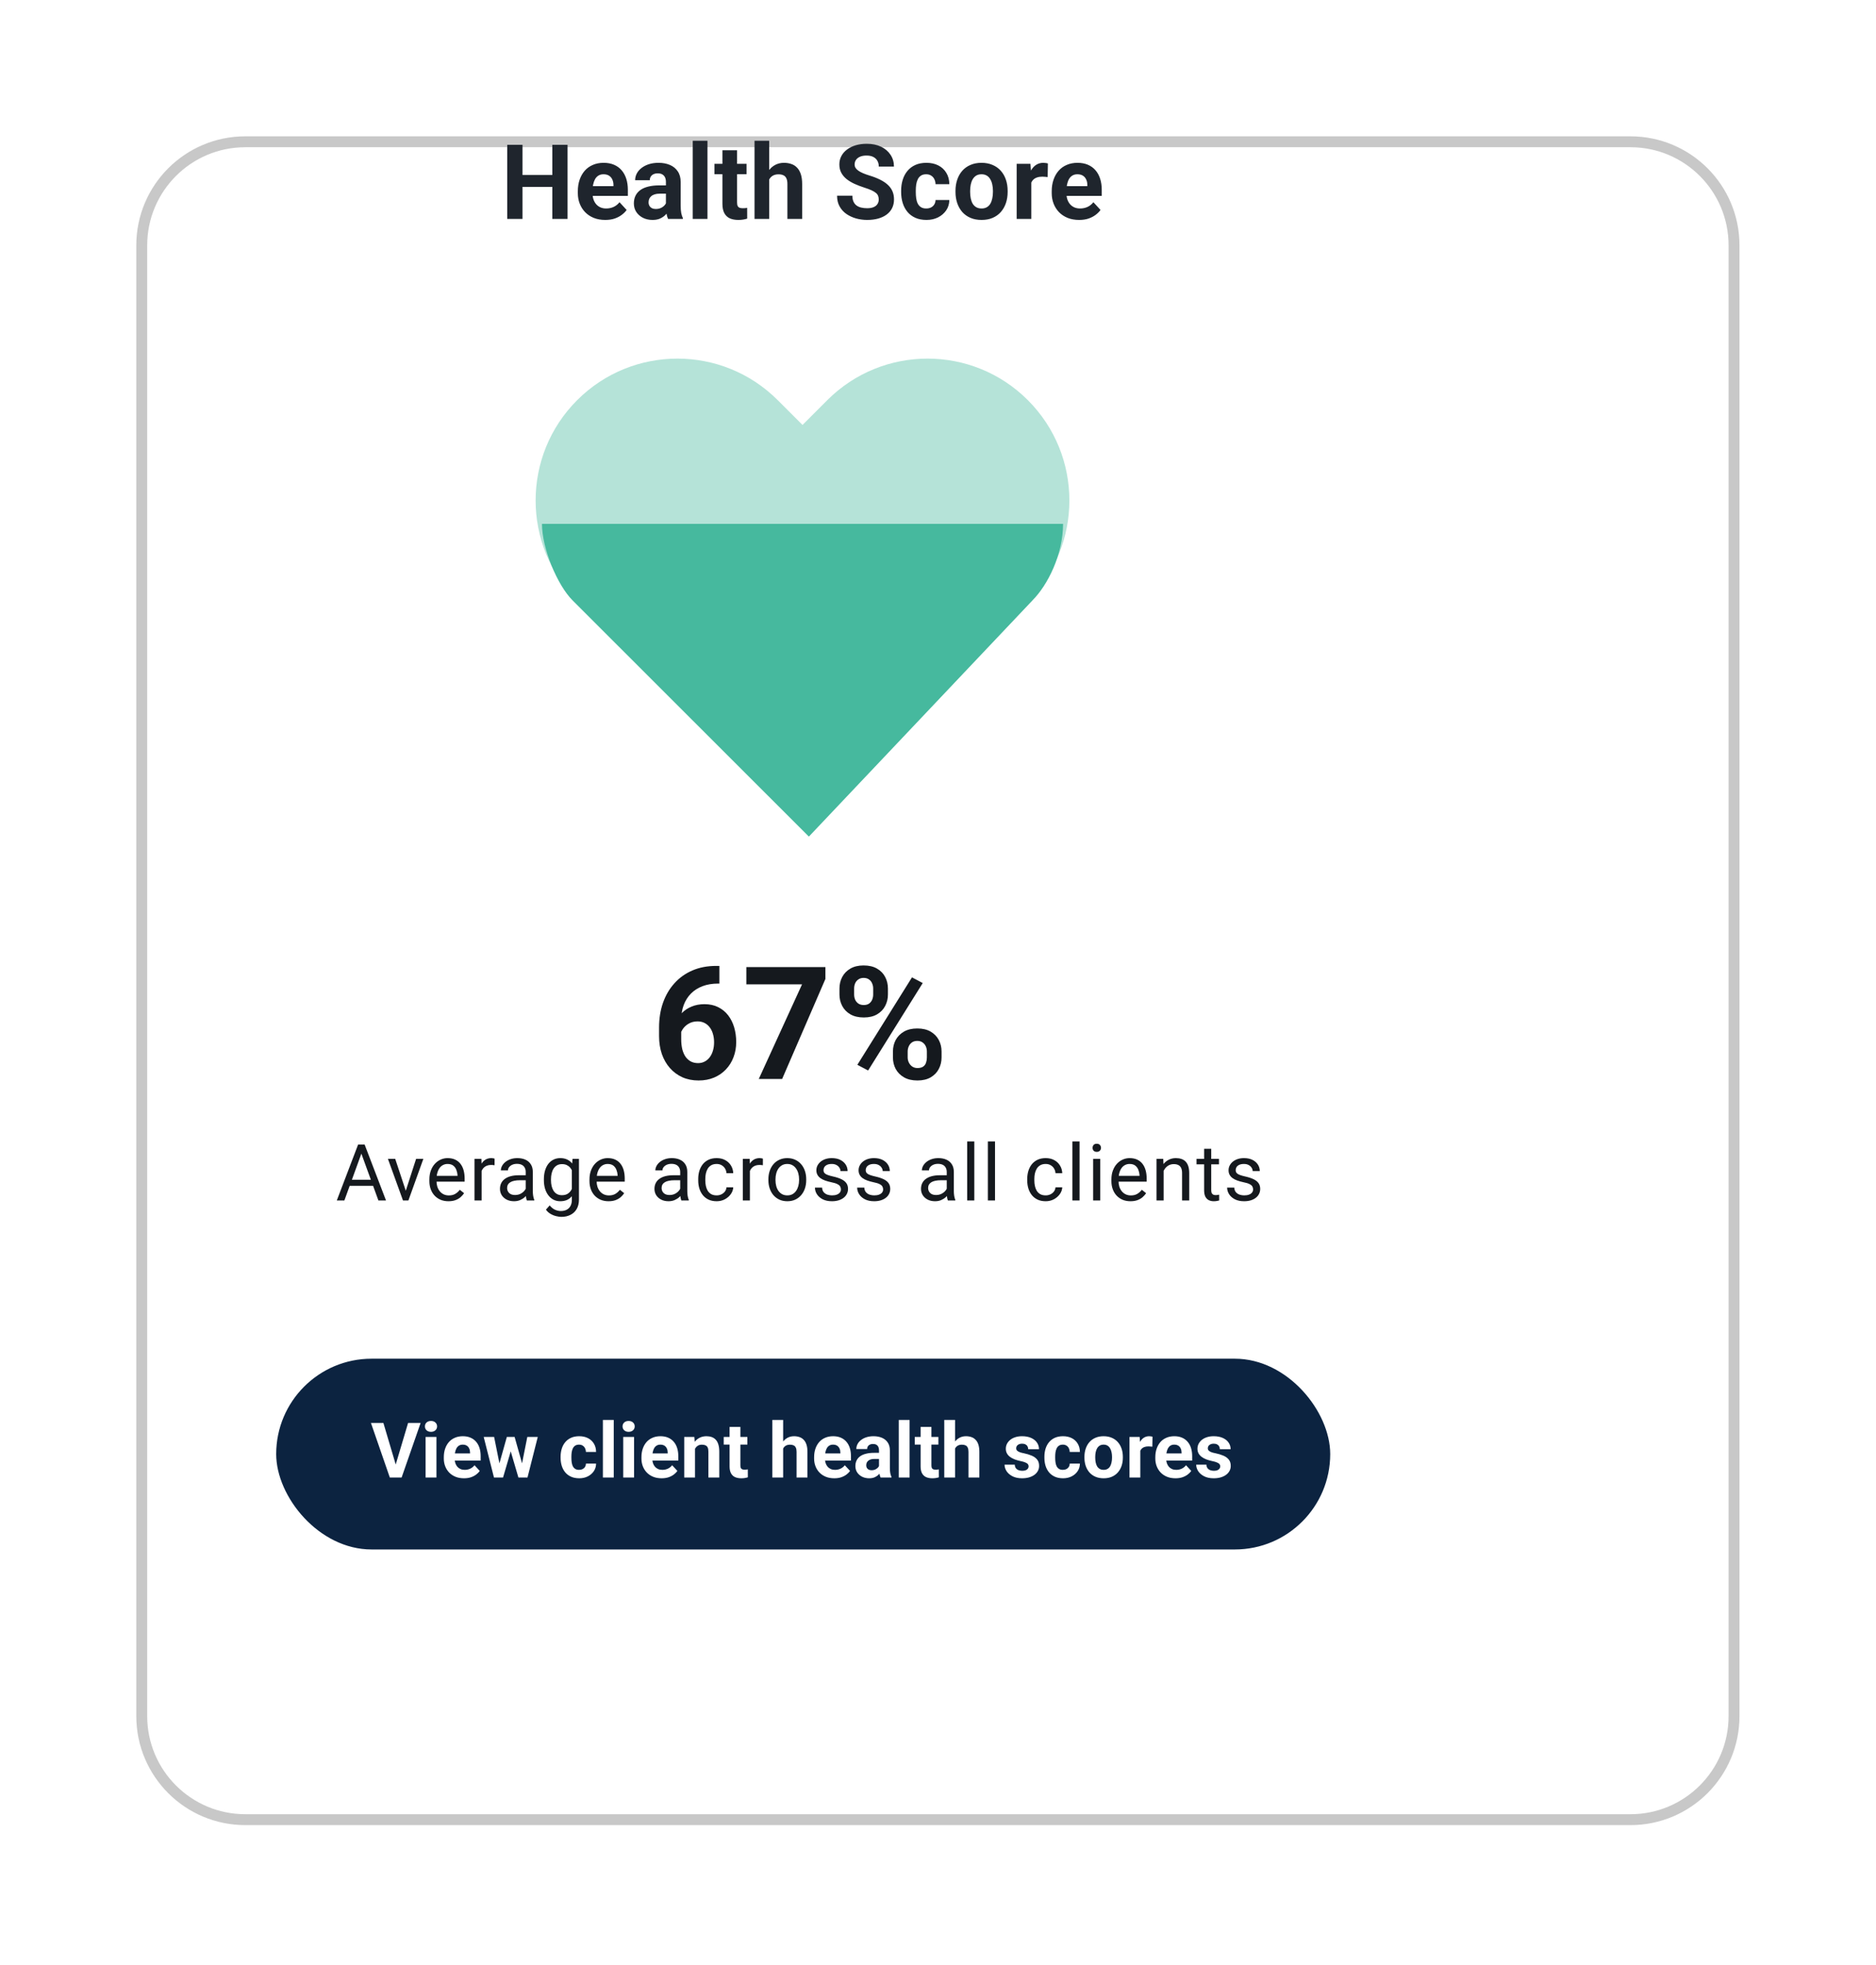
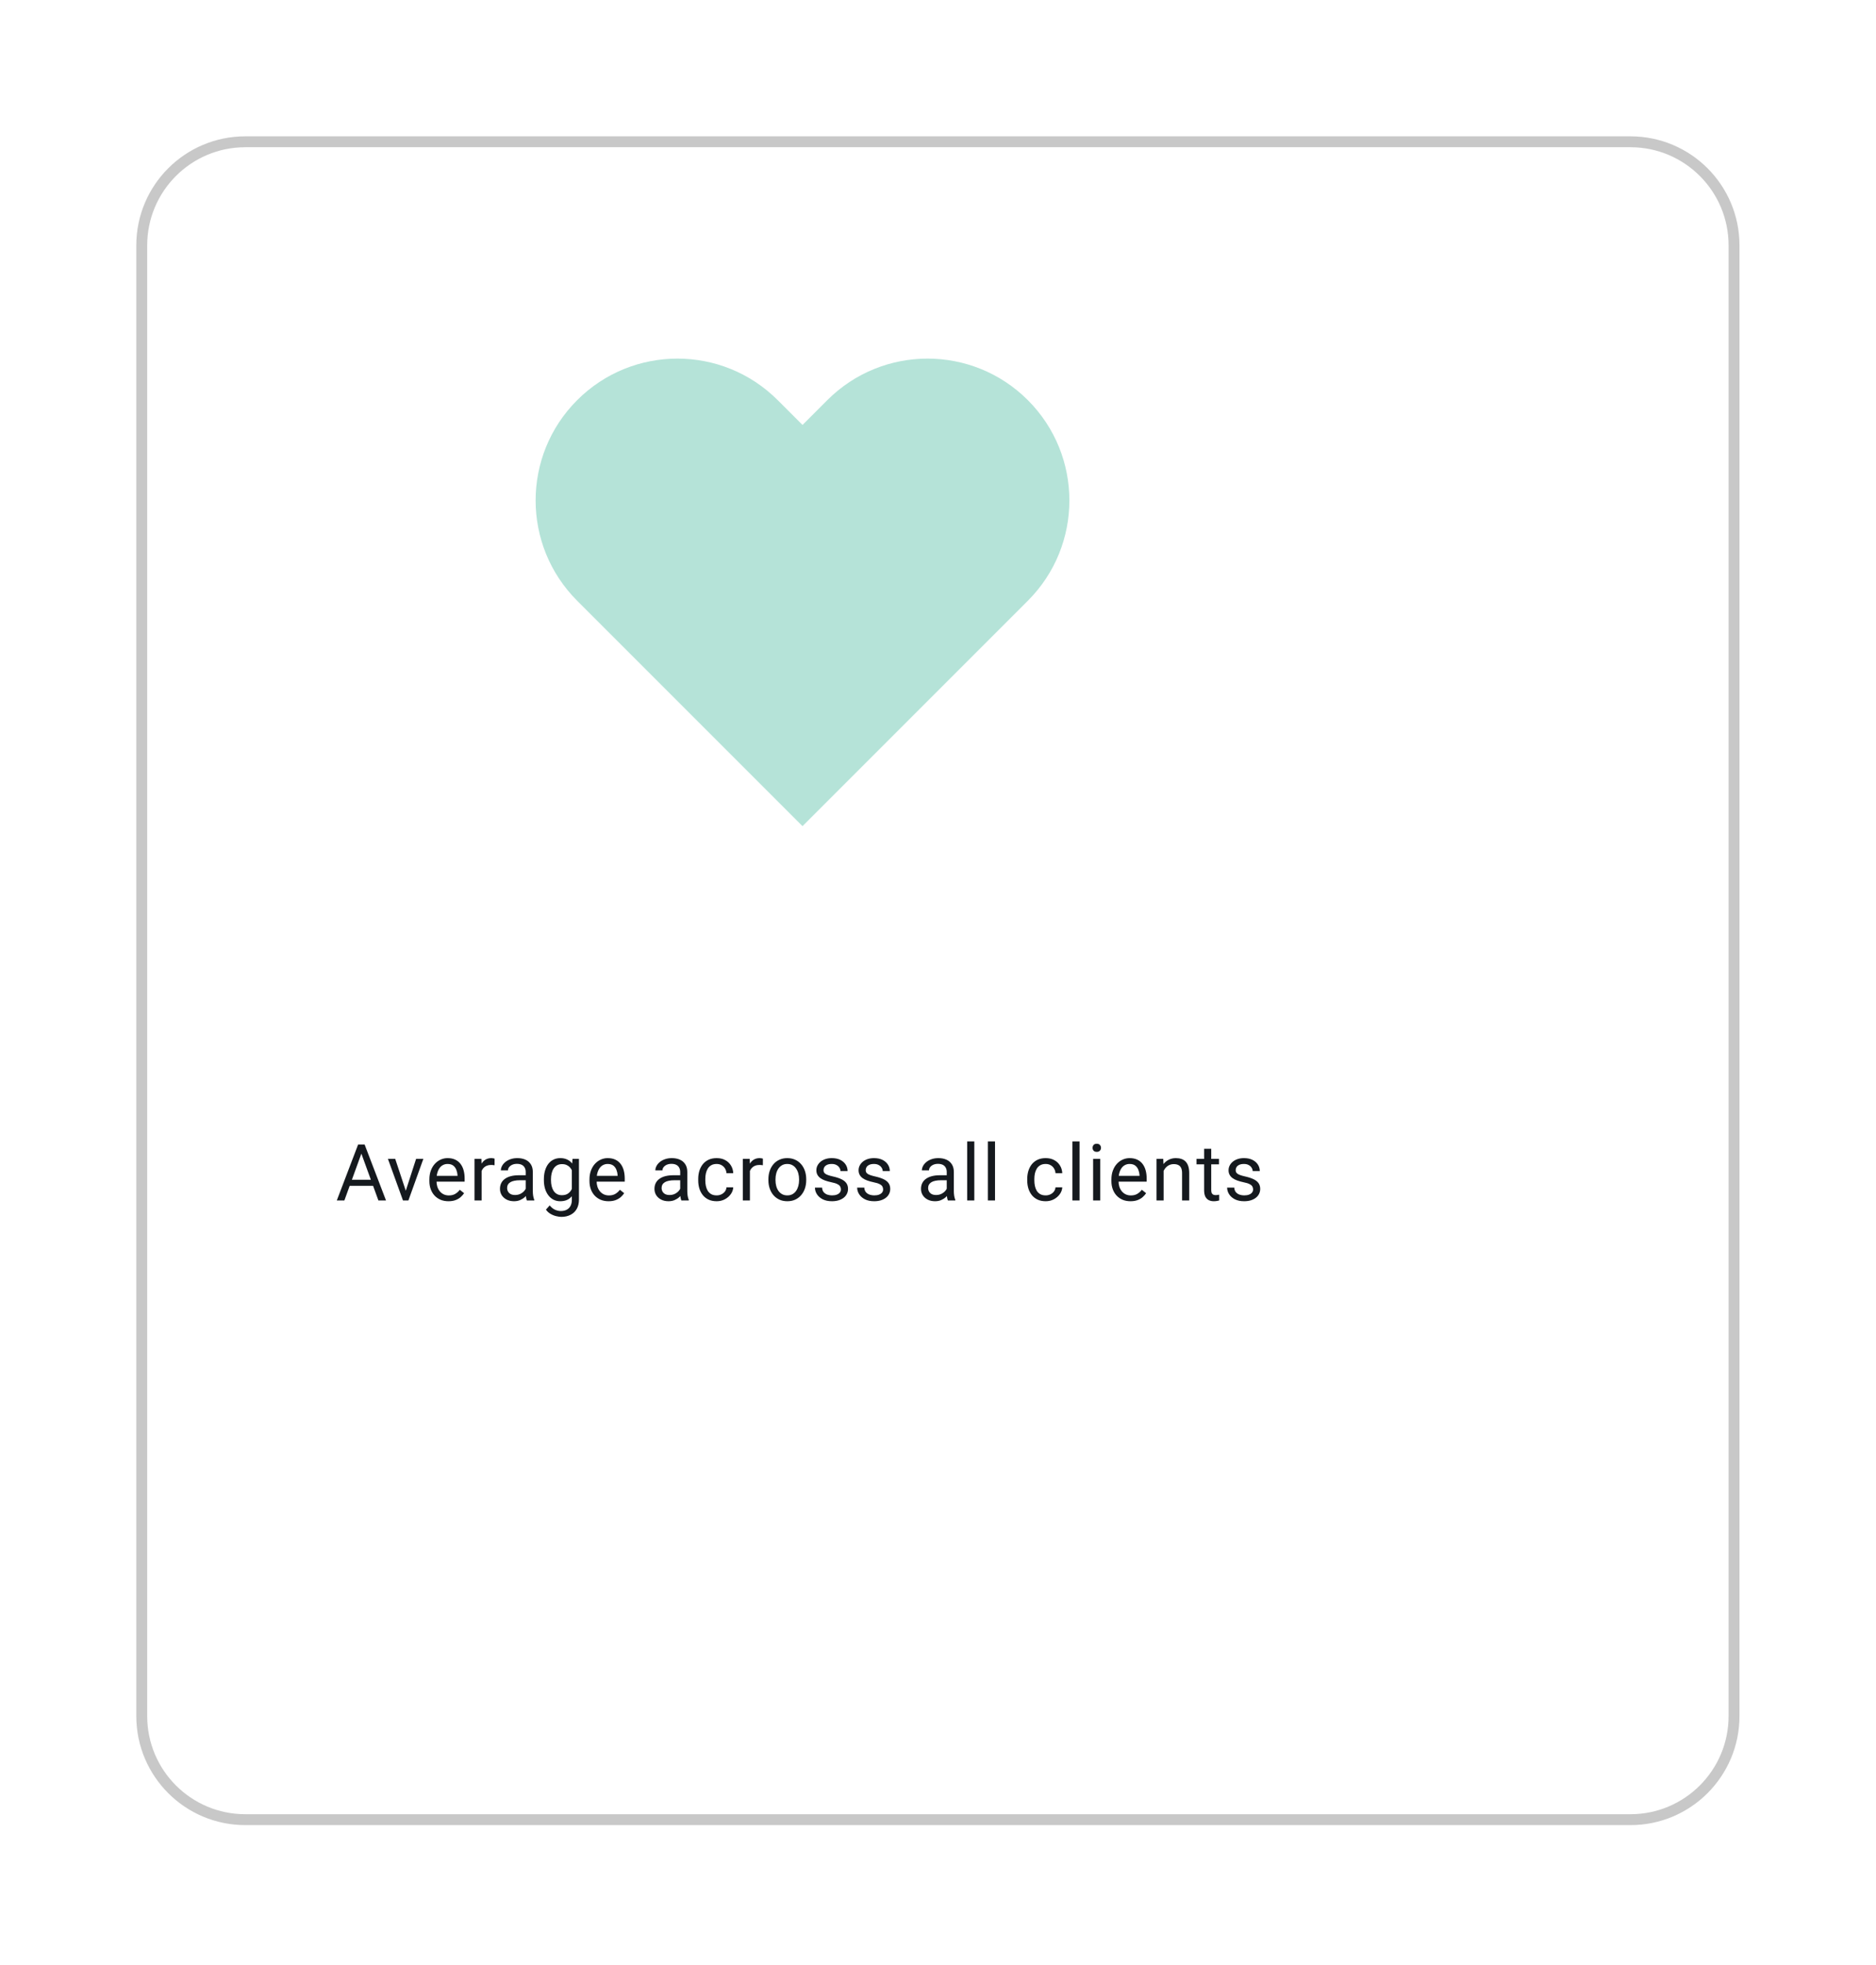
<svg xmlns="http://www.w3.org/2000/svg" width="360" height="377" viewBox="0 0 360 377" fill="none">
  <g filter="url(#filter0_d_1122_7573)">
    <path d="M0 20.924C0 9.368 9.368 0 20.924 0H286.723C298.279 0 307.647 9.368 307.647 20.924V303.076C307.647 314.632 298.279 324 286.723 324H20.924C9.368 324 0 314.632 0 303.076V20.924Z" fill="white" />
    <path d="M1.046 20.924C1.046 9.946 9.946 1.046 20.924 1.046H286.723C297.701 1.046 306.601 9.946 306.601 20.924V303.076C306.601 314.054 297.701 322.954 286.723 322.954H20.924C9.946 322.954 1.046 314.054 1.046 303.076V20.924Z" stroke="#C8C8C8" stroke-width="2.092" />
  </g>
-   <path d="M106.822 33.572V35.857H99.4V33.572H106.822ZM100.27 27.781V42H97.34V27.781H100.27ZM108.912 27.781V42H105.992V27.781H108.912ZM116.148 42.195C115.328 42.195 114.592 42.065 113.941 41.805C113.29 41.538 112.737 41.17 112.281 40.701C111.832 40.232 111.487 39.689 111.246 39.07C111.005 38.445 110.885 37.781 110.885 37.078V36.688C110.885 35.887 110.999 35.154 111.227 34.49C111.454 33.826 111.78 33.25 112.203 32.762C112.633 32.273 113.154 31.899 113.766 31.639C114.378 31.372 115.068 31.238 115.836 31.238C116.585 31.238 117.249 31.362 117.828 31.609C118.408 31.857 118.893 32.208 119.283 32.664C119.68 33.12 119.98 33.667 120.182 34.305C120.383 34.936 120.484 35.639 120.484 36.414V37.586H112.086V35.711H117.721V35.496C117.721 35.105 117.649 34.757 117.506 34.451C117.369 34.139 117.161 33.891 116.881 33.709C116.601 33.527 116.243 33.435 115.807 33.435C115.436 33.435 115.117 33.517 114.85 33.68C114.583 33.842 114.365 34.07 114.195 34.363C114.033 34.656 113.909 35.001 113.824 35.398C113.746 35.789 113.707 36.219 113.707 36.688V37.078C113.707 37.501 113.766 37.892 113.883 38.25C114.007 38.608 114.179 38.917 114.4 39.178C114.628 39.438 114.902 39.64 115.221 39.783C115.546 39.926 115.914 39.998 116.324 39.998C116.832 39.998 117.304 39.9 117.74 39.705C118.183 39.503 118.564 39.2 118.883 38.797L120.25 40.281C120.029 40.6 119.726 40.906 119.342 41.199C118.964 41.492 118.508 41.733 117.975 41.922C117.441 42.104 116.832 42.195 116.148 42.195ZM127.789 39.617V34.91C127.789 34.572 127.734 34.282 127.623 34.041C127.512 33.794 127.34 33.602 127.105 33.465C126.878 33.328 126.581 33.26 126.217 33.26C125.904 33.26 125.634 33.315 125.406 33.426C125.178 33.53 125.003 33.683 124.879 33.885C124.755 34.08 124.693 34.311 124.693 34.578H121.881C121.881 34.129 121.985 33.703 122.193 33.299C122.402 32.895 122.704 32.54 123.102 32.234C123.499 31.922 123.971 31.678 124.518 31.502C125.071 31.326 125.689 31.238 126.373 31.238C127.193 31.238 127.923 31.375 128.561 31.648C129.199 31.922 129.7 32.332 130.064 32.879C130.436 33.426 130.621 34.109 130.621 34.93V39.451C130.621 40.031 130.657 40.506 130.729 40.877C130.8 41.242 130.904 41.56 131.041 41.834V42H128.199C128.062 41.714 127.958 41.355 127.887 40.926C127.822 40.49 127.789 40.053 127.789 39.617ZM128.16 35.565L128.18 37.156H126.607C126.236 37.156 125.914 37.199 125.641 37.283C125.367 37.368 125.143 37.488 124.967 37.645C124.791 37.794 124.661 37.97 124.576 38.172C124.498 38.374 124.459 38.595 124.459 38.836C124.459 39.077 124.514 39.295 124.625 39.49C124.736 39.679 124.895 39.829 125.104 39.94C125.312 40.044 125.556 40.096 125.836 40.096C126.259 40.096 126.627 40.011 126.939 39.842C127.252 39.672 127.493 39.464 127.662 39.217C127.838 38.969 127.929 38.735 127.936 38.514L128.678 39.705C128.574 39.972 128.43 40.249 128.248 40.535C128.072 40.822 127.848 41.092 127.574 41.346C127.301 41.593 126.972 41.798 126.588 41.961C126.204 42.117 125.748 42.195 125.221 42.195C124.55 42.195 123.941 42.062 123.395 41.795C122.854 41.522 122.424 41.147 122.105 40.672C121.793 40.19 121.637 39.643 121.637 39.031C121.637 38.478 121.741 37.986 121.949 37.557C122.158 37.127 122.464 36.766 122.867 36.473C123.277 36.173 123.788 35.949 124.4 35.799C125.012 35.643 125.722 35.565 126.529 35.565H128.16ZM135.758 27V42H132.936V27H135.758ZM143.258 31.434V33.426H137.105V31.434H143.258ZM138.629 28.826H141.441V38.816C141.441 39.122 141.48 39.357 141.559 39.52C141.643 39.682 141.767 39.796 141.93 39.861C142.092 39.92 142.298 39.949 142.545 39.949C142.721 39.949 142.877 39.943 143.014 39.93C143.157 39.91 143.277 39.891 143.375 39.871L143.385 41.941C143.144 42.02 142.883 42.081 142.604 42.127C142.324 42.172 142.014 42.195 141.676 42.195C141.057 42.195 140.517 42.094 140.055 41.893C139.599 41.684 139.247 41.352 139 40.897C138.753 40.441 138.629 39.842 138.629 39.1V28.826ZM147.604 27V42H144.791V27H147.604ZM147.203 36.346H146.432C146.438 35.61 146.536 34.933 146.725 34.315C146.913 33.69 147.184 33.149 147.535 32.693C147.887 32.231 148.307 31.873 148.795 31.619C149.29 31.365 149.837 31.238 150.436 31.238C150.956 31.238 151.428 31.313 151.852 31.463C152.281 31.606 152.649 31.84 152.955 32.166C153.268 32.485 153.508 32.905 153.678 33.426C153.847 33.947 153.932 34.578 153.932 35.32V42H151.1V35.301C151.1 34.832 151.031 34.464 150.895 34.197C150.764 33.924 150.572 33.732 150.318 33.621C150.071 33.504 149.765 33.445 149.4 33.445C148.997 33.445 148.652 33.52 148.365 33.67C148.085 33.82 147.861 34.028 147.691 34.295C147.522 34.555 147.398 34.861 147.32 35.213C147.242 35.565 147.203 35.942 147.203 36.346ZM168.629 38.279C168.629 38.025 168.59 37.797 168.512 37.596C168.44 37.387 168.303 37.199 168.102 37.029C167.9 36.853 167.617 36.681 167.252 36.512C166.887 36.342 166.415 36.167 165.836 35.984C165.191 35.776 164.579 35.542 164 35.281C163.427 35.021 162.919 34.718 162.477 34.373C162.04 34.022 161.695 33.615 161.441 33.152C161.194 32.69 161.07 32.153 161.07 31.541C161.07 30.949 161.201 30.412 161.461 29.93C161.721 29.441 162.086 29.025 162.555 28.68C163.023 28.328 163.577 28.058 164.215 27.869C164.859 27.68 165.566 27.586 166.334 27.586C167.382 27.586 168.297 27.775 169.078 28.152C169.859 28.53 170.465 29.047 170.895 29.705C171.331 30.363 171.549 31.115 171.549 31.961H168.639C168.639 31.544 168.551 31.18 168.375 30.867C168.206 30.548 167.945 30.297 167.594 30.115C167.249 29.933 166.812 29.842 166.285 29.842C165.777 29.842 165.354 29.92 165.016 30.076C164.677 30.226 164.423 30.431 164.254 30.691C164.085 30.945 164 31.232 164 31.551C164 31.792 164.059 32.01 164.176 32.205C164.299 32.4 164.482 32.583 164.723 32.752C164.964 32.921 165.26 33.081 165.611 33.23C165.963 33.38 166.37 33.527 166.832 33.67C167.607 33.904 168.287 34.168 168.873 34.461C169.465 34.754 169.96 35.083 170.357 35.447C170.755 35.812 171.054 36.225 171.256 36.688C171.458 37.15 171.559 37.674 171.559 38.26C171.559 38.878 171.438 39.432 171.197 39.92C170.956 40.408 170.608 40.822 170.152 41.16C169.697 41.499 169.153 41.756 168.521 41.932C167.89 42.107 167.184 42.195 166.402 42.195C165.699 42.195 165.006 42.104 164.322 41.922C163.639 41.733 163.017 41.45 162.457 41.072C161.904 40.695 161.461 40.213 161.129 39.627C160.797 39.041 160.631 38.348 160.631 37.547H163.57C163.57 37.99 163.639 38.364 163.775 38.67C163.912 38.976 164.104 39.223 164.352 39.412C164.605 39.601 164.905 39.738 165.25 39.822C165.602 39.907 165.986 39.949 166.402 39.949C166.91 39.949 167.327 39.878 167.652 39.734C167.984 39.591 168.229 39.393 168.385 39.139C168.548 38.885 168.629 38.598 168.629 38.279ZM177.74 39.998C178.085 39.998 178.391 39.933 178.658 39.803C178.925 39.666 179.133 39.477 179.283 39.236C179.439 38.989 179.521 38.699 179.527 38.367H182.174C182.167 39.109 181.969 39.77 181.578 40.35C181.188 40.922 180.663 41.375 180.006 41.707C179.348 42.033 178.613 42.195 177.799 42.195C176.979 42.195 176.262 42.059 175.65 41.785C175.045 41.512 174.54 41.134 174.137 40.652C173.733 40.164 173.43 39.598 173.229 38.953C173.027 38.302 172.926 37.605 172.926 36.863V36.58C172.926 35.831 173.027 35.135 173.229 34.49C173.43 33.839 173.733 33.273 174.137 32.791C174.54 32.303 175.045 31.922 175.65 31.648C176.256 31.375 176.965 31.238 177.779 31.238C178.645 31.238 179.404 31.404 180.055 31.736C180.712 32.068 181.227 32.544 181.598 33.162C181.975 33.774 182.167 34.5 182.174 35.34H179.527C179.521 34.988 179.446 34.669 179.303 34.383C179.166 34.096 178.964 33.868 178.697 33.699C178.437 33.523 178.115 33.435 177.73 33.435C177.32 33.435 176.985 33.523 176.725 33.699C176.464 33.868 176.262 34.103 176.119 34.402C175.976 34.695 175.875 35.031 175.816 35.408C175.764 35.779 175.738 36.17 175.738 36.58V36.863C175.738 37.273 175.764 37.667 175.816 38.045C175.868 38.422 175.966 38.758 176.109 39.051C176.259 39.344 176.464 39.575 176.725 39.744C176.985 39.913 177.324 39.998 177.74 39.998ZM183.355 36.824V36.619C183.355 35.844 183.466 35.132 183.688 34.48C183.909 33.823 184.231 33.253 184.654 32.772C185.077 32.29 185.598 31.915 186.217 31.648C186.835 31.375 187.545 31.238 188.346 31.238C189.146 31.238 189.859 31.375 190.484 31.648C191.109 31.915 191.633 32.29 192.057 32.772C192.486 33.253 192.812 33.823 193.033 34.48C193.255 35.132 193.365 35.844 193.365 36.619V36.824C193.365 37.592 193.255 38.305 193.033 38.963C192.812 39.614 192.486 40.184 192.057 40.672C191.633 41.154 191.113 41.528 190.494 41.795C189.876 42.062 189.166 42.195 188.365 42.195C187.564 42.195 186.852 42.062 186.227 41.795C185.608 41.528 185.084 41.154 184.654 40.672C184.231 40.184 183.909 39.614 183.688 38.963C183.466 38.305 183.355 37.592 183.355 36.824ZM186.168 36.619V36.824C186.168 37.267 186.207 37.68 186.285 38.065C186.363 38.449 186.487 38.787 186.656 39.08C186.832 39.367 187.06 39.591 187.34 39.754C187.62 39.917 187.962 39.998 188.365 39.998C188.756 39.998 189.091 39.917 189.371 39.754C189.651 39.591 189.876 39.367 190.045 39.08C190.214 38.787 190.338 38.449 190.416 38.065C190.501 37.68 190.543 37.267 190.543 36.824V36.619C190.543 36.19 190.501 35.786 190.416 35.408C190.338 35.024 190.211 34.685 190.035 34.393C189.866 34.093 189.641 33.859 189.361 33.69C189.081 33.52 188.743 33.435 188.346 33.435C187.949 33.435 187.61 33.52 187.33 33.69C187.057 33.859 186.832 34.093 186.656 34.393C186.487 34.685 186.363 35.024 186.285 35.408C186.207 35.786 186.168 36.19 186.168 36.619ZM197.906 33.738V42H195.094V31.434H197.74L197.906 33.738ZM201.09 31.365L201.041 33.973C200.904 33.953 200.738 33.937 200.543 33.924C200.354 33.904 200.182 33.895 200.025 33.895C199.628 33.895 199.283 33.947 198.99 34.051C198.704 34.148 198.463 34.295 198.268 34.49C198.079 34.685 197.936 34.923 197.838 35.203C197.747 35.483 197.695 35.802 197.682 36.16L197.115 35.984C197.115 35.301 197.184 34.672 197.32 34.1C197.457 33.52 197.656 33.016 197.916 32.586C198.183 32.156 198.508 31.824 198.893 31.59C199.277 31.355 199.716 31.238 200.211 31.238C200.367 31.238 200.527 31.251 200.689 31.277C200.852 31.297 200.986 31.326 201.09 31.365ZM207.086 42.195C206.266 42.195 205.53 42.065 204.879 41.805C204.228 41.538 203.674 41.17 203.219 40.701C202.77 40.232 202.424 39.689 202.184 39.07C201.943 38.445 201.822 37.781 201.822 37.078V36.688C201.822 35.887 201.936 35.154 202.164 34.49C202.392 33.826 202.717 33.25 203.141 32.762C203.57 32.273 204.091 31.899 204.703 31.639C205.315 31.372 206.005 31.238 206.773 31.238C207.522 31.238 208.186 31.362 208.766 31.609C209.345 31.857 209.83 32.208 210.221 32.664C210.618 33.12 210.917 33.667 211.119 34.305C211.321 34.936 211.422 35.639 211.422 36.414V37.586H203.023V35.711H208.658V35.496C208.658 35.105 208.587 34.757 208.443 34.451C208.307 34.139 208.098 33.891 207.818 33.709C207.538 33.527 207.18 33.435 206.744 33.435C206.373 33.435 206.054 33.517 205.787 33.68C205.52 33.842 205.302 34.07 205.133 34.363C204.97 34.656 204.846 35.001 204.762 35.398C204.684 35.789 204.645 36.219 204.645 36.688V37.078C204.645 37.501 204.703 37.892 204.82 38.25C204.944 38.608 205.117 38.917 205.338 39.178C205.566 39.438 205.839 39.64 206.158 39.783C206.484 39.926 206.852 39.998 207.262 39.998C207.77 39.998 208.242 39.9 208.678 39.705C209.12 39.503 209.501 39.2 209.82 38.797L211.188 40.281C210.966 40.6 210.663 40.906 210.279 41.199C209.902 41.492 209.446 41.733 208.912 41.922C208.378 42.104 207.77 42.195 207.086 42.195Z" fill="#1F252D" />
  <path d="M110.756 76.771C121.384 66.144 138.614 66.144 149.242 76.771L153.999 81.528L158.756 76.771C169.384 66.144 186.614 66.144 197.242 76.771C207.869 87.398 207.869 104.629 197.242 115.256L153.999 158.499L110.756 115.256C100.129 104.629 100.129 87.398 110.756 76.771Z" fill="#B5E3D8" />
-   <path fill-rule="evenodd" clip-rule="evenodd" d="M104 100.5H204C204 106.378 201.059 112.257 198.118 115.196C198.118 115.196 198.021 115.197 197.832 115.2H198.12L155.22 160.505L109.885 115.2H110.016C109.972 115.199 109.927 115.197 109.883 115.196C106.941 112.257 104 105.203 104 100.5Z" fill="#46B99E" />
-   <path d="M137.428 185.314H138.047V188.704H137.797C136.676 188.704 135.679 188.872 134.804 189.206C133.929 189.54 133.187 190.017 132.578 190.636C131.978 191.245 131.516 191.982 131.192 192.847C130.877 193.712 130.72 194.68 130.72 195.751V199.319C130.72 200.086 130.794 200.764 130.941 201.354C131.099 201.933 131.32 202.42 131.605 202.813C131.9 203.196 132.244 203.486 132.637 203.683C133.03 203.87 133.472 203.963 133.963 203.963C134.425 203.963 134.843 203.865 135.217 203.668C135.6 203.472 135.924 203.196 136.19 202.843C136.465 202.479 136.671 202.056 136.809 201.575C136.956 201.083 137.03 200.548 137.03 199.968C137.03 199.388 136.956 198.852 136.809 198.361C136.671 197.869 136.465 197.447 136.19 197.093C135.914 196.729 135.58 196.449 135.187 196.253C134.794 196.056 134.352 195.958 133.86 195.958C133.192 195.958 132.602 196.115 132.091 196.43C131.59 196.734 131.197 197.127 130.912 197.609C130.627 198.091 130.474 198.597 130.455 199.127L129.172 198.302C129.202 197.545 129.359 196.828 129.644 196.149C129.939 195.471 130.342 194.872 130.853 194.351C131.374 193.82 131.998 193.407 132.725 193.113C133.452 192.808 134.273 192.655 135.187 192.655C136.19 192.655 137.069 192.847 137.826 193.23C138.593 193.614 139.231 194.14 139.743 194.808C140.254 195.476 140.637 196.248 140.892 197.122C141.148 197.997 141.276 198.931 141.276 199.924C141.276 200.965 141.104 201.933 140.76 202.828C140.426 203.722 139.939 204.504 139.3 205.172C138.671 205.84 137.914 206.361 137.03 206.735C136.145 207.108 135.153 207.295 134.052 207.295C132.912 207.295 131.875 207.088 130.941 206.676C130.017 206.253 129.221 205.663 128.553 204.907C127.885 204.15 127.369 203.25 127.005 202.209C126.651 201.167 126.474 200.027 126.474 198.788V197.137C126.474 195.407 126.725 193.825 127.226 192.39C127.737 190.945 128.469 189.697 129.423 188.646C130.376 187.584 131.526 186.763 132.873 186.184C134.219 185.604 135.738 185.314 137.428 185.314ZM158.392 185.535V187.82L150.092 207H145.61L153.91 188.852H143.222V185.535H158.392ZM161.09 190.798V189.663C161.09 188.847 161.267 188.105 161.621 187.437C161.974 186.768 162.495 186.233 163.183 185.83C163.871 185.427 164.716 185.225 165.719 185.225C166.751 185.225 167.611 185.427 168.299 185.83C168.997 186.233 169.518 186.768 169.862 187.437C170.215 188.105 170.392 188.847 170.392 189.663V190.798C170.392 191.594 170.215 192.326 169.862 192.995C169.518 193.663 169.002 194.199 168.314 194.602C167.626 195.004 166.776 195.206 165.763 195.206C164.741 195.206 163.881 195.004 163.183 194.602C162.495 194.199 161.974 193.663 161.621 192.995C161.267 192.326 161.09 191.594 161.09 190.798ZM163.906 189.663V190.798C163.906 191.142 163.97 191.471 164.097 191.786C164.235 192.09 164.441 192.341 164.716 192.538C165.001 192.724 165.345 192.818 165.748 192.818C166.171 192.818 166.515 192.724 166.78 192.538C167.046 192.341 167.242 192.09 167.37 191.786C167.498 191.471 167.562 191.142 167.562 190.798V189.663C167.562 189.299 167.493 188.965 167.355 188.66C167.228 188.346 167.026 188.095 166.751 187.908C166.486 187.712 166.142 187.614 165.719 187.614C165.326 187.614 164.992 187.712 164.716 187.908C164.441 188.095 164.235 188.346 164.097 188.66C163.97 188.965 163.906 189.299 163.906 189.663ZM171.351 202.872V201.737C171.351 200.931 171.528 200.194 171.881 199.526C172.245 198.857 172.771 198.322 173.459 197.919C174.157 197.516 175.012 197.314 176.024 197.314C177.046 197.314 177.901 197.516 178.589 197.919C179.277 198.322 179.798 198.857 180.152 199.526C180.506 200.194 180.683 200.931 180.683 201.737V202.872C180.683 203.678 180.506 204.415 180.152 205.083C179.808 205.752 179.292 206.287 178.604 206.69C177.916 207.093 177.066 207.295 176.053 207.295C175.031 207.295 174.171 207.093 173.474 206.69C172.776 206.287 172.245 205.752 171.881 205.083C171.528 204.415 171.351 203.678 171.351 202.872ZM174.181 201.737V202.872C174.181 203.226 174.26 203.56 174.417 203.875C174.574 204.189 174.791 204.44 175.066 204.626C175.351 204.813 175.68 204.907 176.053 204.907C176.525 204.907 176.894 204.813 177.159 204.626C177.425 204.44 177.606 204.189 177.705 203.875C177.813 203.56 177.867 203.226 177.867 202.872V201.737C177.867 201.383 177.798 201.054 177.66 200.749C177.523 200.435 177.316 200.184 177.041 199.997C176.776 199.801 176.437 199.702 176.024 199.702C175.611 199.702 175.267 199.801 174.992 199.997C174.727 200.184 174.525 200.435 174.388 200.749C174.25 201.054 174.181 201.383 174.181 201.737ZM177.071 188.601L166.589 205.378L164.525 204.287L175.007 187.51L177.071 188.601Z" fill="#15191E" />
  <path d="M69.637 220.531L66.084 230.312H64.632L68.723 219.58H69.659L69.637 220.531ZM72.615 230.312L69.055 220.531L69.032 219.58H69.969L74.074 230.312H72.615ZM72.431 226.339V227.504H66.401V226.339H72.431ZM77.664 229.081L79.846 222.337H81.239L78.372 230.312H77.458L77.664 229.081ZM75.843 222.337L78.091 229.118L78.246 230.312H77.332L74.443 222.337H75.843ZM86.06 230.46C85.504 230.46 85.001 230.367 84.548 230.18C84.101 229.988 83.716 229.72 83.391 229.376C83.072 229.032 82.826 228.624 82.654 228.153C82.482 227.681 82.396 227.165 82.396 226.605V226.295C82.396 225.646 82.492 225.069 82.683 224.563C82.875 224.052 83.136 223.619 83.465 223.266C83.794 222.912 84.168 222.644 84.585 222.462C85.003 222.28 85.436 222.189 85.883 222.189C86.453 222.189 86.944 222.288 87.357 222.484C87.775 222.681 88.116 222.956 88.382 223.31C88.647 223.659 88.843 224.071 88.971 224.548C89.099 225.02 89.163 225.536 89.163 226.096V226.708H83.207V225.595H87.799V225.492C87.779 225.138 87.706 224.794 87.578 224.46C87.455 224.126 87.259 223.85 86.988 223.634C86.718 223.418 86.35 223.31 85.883 223.31C85.573 223.31 85.288 223.376 85.028 223.509C84.767 223.637 84.543 223.828 84.357 224.084C84.17 224.339 84.025 224.651 83.922 225.02C83.819 225.388 83.767 225.814 83.767 226.295V226.605C83.767 226.983 83.819 227.339 83.922 227.674C84.03 228.003 84.185 228.293 84.386 228.543C84.593 228.794 84.841 228.991 85.131 229.133C85.426 229.276 85.76 229.347 86.133 229.347C86.615 229.347 87.023 229.249 87.357 229.052C87.691 228.855 87.984 228.593 88.234 228.263L89.06 228.919C88.888 229.18 88.669 229.428 88.404 229.664C88.138 229.9 87.811 230.091 87.423 230.239C87.04 230.386 86.585 230.46 86.06 230.46ZM92.421 223.59V230.312H91.057V222.337H92.384L92.421 223.59ZM94.912 222.293L94.905 223.56C94.792 223.536 94.684 223.521 94.581 223.516C94.482 223.506 94.369 223.501 94.241 223.501C93.927 223.501 93.649 223.551 93.408 223.649C93.168 223.747 92.964 223.885 92.797 224.062C92.629 224.239 92.497 224.45 92.399 224.696C92.305 224.936 92.244 225.202 92.214 225.492L91.831 225.713C91.831 225.231 91.878 224.779 91.971 224.357C92.069 223.934 92.219 223.56 92.421 223.236C92.622 222.907 92.878 222.651 93.187 222.469C93.502 222.283 93.875 222.189 94.308 222.189C94.406 222.189 94.519 222.202 94.647 222.226C94.775 222.246 94.863 222.268 94.912 222.293ZM100.883 228.949V224.843C100.883 224.529 100.819 224.256 100.691 224.025C100.568 223.789 100.381 223.607 100.131 223.479C99.88 223.352 99.57 223.288 99.202 223.288C98.858 223.288 98.556 223.347 98.295 223.465C98.04 223.583 97.838 223.737 97.691 223.929C97.548 224.121 97.477 224.327 97.477 224.548H96.113C96.113 224.263 96.187 223.981 96.335 223.7C96.482 223.42 96.693 223.167 96.969 222.941C97.249 222.71 97.583 222.528 97.971 222.396C98.364 222.258 98.802 222.189 99.283 222.189C99.863 222.189 100.374 222.288 100.816 222.484C101.263 222.681 101.612 222.978 101.863 223.376C102.119 223.769 102.246 224.263 102.246 224.858V228.573C102.246 228.838 102.268 229.121 102.313 229.421C102.362 229.72 102.433 229.978 102.526 230.195V230.312H101.104C101.035 230.155 100.981 229.946 100.942 229.686C100.902 229.421 100.883 229.175 100.883 228.949ZM101.118 225.477L101.133 226.435H99.755C99.367 226.435 99.02 226.467 98.716 226.531C98.411 226.59 98.155 226.681 97.949 226.804C97.742 226.927 97.585 227.081 97.477 227.268C97.369 227.45 97.315 227.664 97.315 227.909C97.315 228.16 97.371 228.389 97.484 228.595C97.597 228.801 97.767 228.966 97.993 229.089C98.224 229.207 98.507 229.266 98.841 229.266C99.258 229.266 99.627 229.177 99.947 229C100.266 228.824 100.519 228.607 100.706 228.352C100.897 228.096 101.001 227.848 101.015 227.607L101.598 228.263C101.563 228.47 101.47 228.698 101.318 228.949C101.165 229.199 100.961 229.44 100.706 229.671C100.455 229.897 100.155 230.086 99.806 230.239C99.462 230.386 99.074 230.46 98.642 230.46C98.101 230.46 97.627 230.354 97.219 230.143C96.816 229.932 96.502 229.649 96.276 229.295C96.054 228.937 95.944 228.536 95.944 228.094C95.944 227.666 96.027 227.29 96.195 226.966C96.362 226.637 96.602 226.364 96.917 226.148C97.231 225.927 97.61 225.76 98.052 225.646C98.494 225.533 98.988 225.477 99.534 225.477H101.118ZM109.861 222.337H111.099V230.143C111.099 230.846 110.956 231.445 110.671 231.942C110.386 232.438 109.988 232.814 109.477 233.069C108.971 233.33 108.386 233.46 107.723 233.46C107.448 233.46 107.123 233.416 106.75 233.327C106.381 233.244 106.018 233.099 105.659 232.892C105.305 232.691 105.008 232.418 104.767 232.074L105.482 231.263C105.816 231.666 106.165 231.946 106.529 232.104C106.897 232.261 107.261 232.34 107.62 232.34C108.052 232.34 108.426 232.259 108.74 232.096C109.055 231.934 109.298 231.693 109.47 231.374C109.647 231.059 109.735 230.671 109.735 230.209V224.091L109.861 222.337ZM104.369 226.413V226.258C104.369 225.649 104.44 225.096 104.583 224.6C104.73 224.099 104.939 223.669 105.209 223.31C105.484 222.951 105.816 222.676 106.204 222.484C106.593 222.288 107.03 222.189 107.516 222.189C108.018 222.189 108.455 222.278 108.829 222.455C109.207 222.627 109.526 222.88 109.787 223.214C110.052 223.543 110.261 223.941 110.413 224.408C110.566 224.875 110.671 225.403 110.73 225.993V226.671C110.676 227.256 110.571 227.782 110.413 228.249C110.261 228.715 110.052 229.113 109.787 229.443C109.526 229.772 109.207 230.025 108.829 230.202C108.45 230.374 108.008 230.46 107.502 230.46C107.025 230.46 106.593 230.359 106.204 230.158C105.821 229.956 105.492 229.674 105.217 229.31C104.941 228.946 104.73 228.519 104.583 228.027C104.44 227.531 104.369 226.993 104.369 226.413ZM105.733 226.258V226.413C105.733 226.811 105.772 227.185 105.851 227.534C105.934 227.882 106.059 228.19 106.226 228.455C106.398 228.72 106.617 228.929 106.883 229.081C107.148 229.229 107.465 229.303 107.833 229.303C108.286 229.303 108.659 229.207 108.954 229.015C109.249 228.824 109.482 228.57 109.654 228.256C109.831 227.941 109.969 227.6 110.067 227.231V225.455C110.013 225.185 109.929 224.924 109.816 224.673C109.708 224.418 109.566 224.192 109.389 223.995C109.217 223.794 109.003 223.634 108.747 223.516C108.492 223.398 108.192 223.339 107.848 223.339C107.475 223.339 107.153 223.418 106.883 223.575C106.617 223.727 106.398 223.939 106.226 224.209C106.059 224.474 105.934 224.784 105.851 225.138C105.772 225.487 105.733 225.86 105.733 226.258ZM116.782 230.46C116.227 230.46 115.723 230.367 115.271 230.18C114.824 229.988 114.438 229.72 114.113 229.376C113.794 229.032 113.548 228.624 113.376 228.153C113.204 227.681 113.118 227.165 113.118 226.605V226.295C113.118 225.646 113.214 225.069 113.406 224.563C113.597 224.052 113.858 223.619 114.187 223.266C114.516 222.912 114.89 222.644 115.308 222.462C115.725 222.28 116.158 222.189 116.605 222.189C117.175 222.189 117.666 222.288 118.079 222.484C118.497 222.681 118.838 222.956 119.104 223.31C119.369 223.659 119.566 224.071 119.694 224.548C119.821 225.02 119.885 225.536 119.885 226.096V226.708H113.929V225.595H118.521V225.492C118.502 225.138 118.428 224.794 118.3 224.46C118.178 224.126 117.981 223.85 117.711 223.634C117.44 223.418 117.072 223.31 116.605 223.31C116.295 223.31 116.01 223.376 115.75 223.509C115.489 223.637 115.266 223.828 115.079 224.084C114.892 224.339 114.747 224.651 114.644 225.02C114.541 225.388 114.489 225.814 114.489 226.295V226.605C114.489 226.983 114.541 227.339 114.644 227.674C114.752 228.003 114.907 228.293 115.109 228.543C115.315 228.794 115.563 228.991 115.853 229.133C116.148 229.276 116.482 229.347 116.856 229.347C117.337 229.347 117.745 229.249 118.079 229.052C118.413 228.855 118.706 228.593 118.956 228.263L119.782 228.919C119.61 229.18 119.391 229.428 119.126 229.664C118.861 229.9 118.534 230.091 118.146 230.239C117.762 230.386 117.308 230.46 116.782 230.46ZM130.529 228.949V224.843C130.529 224.529 130.465 224.256 130.337 224.025C130.214 223.789 130.027 223.607 129.777 223.479C129.526 223.352 129.217 223.288 128.848 223.288C128.504 223.288 128.202 223.347 127.941 223.465C127.686 223.583 127.484 223.737 127.337 223.929C127.194 224.121 127.123 224.327 127.123 224.548H125.76C125.76 224.263 125.833 223.981 125.981 223.7C126.128 223.42 126.339 223.167 126.615 222.941C126.895 222.71 127.229 222.528 127.617 222.396C128.01 222.258 128.448 222.189 128.929 222.189C129.509 222.189 130.02 222.288 130.462 222.484C130.91 222.681 131.258 222.978 131.509 223.376C131.765 223.769 131.892 224.263 131.892 224.858V228.573C131.892 228.838 131.915 229.121 131.959 229.421C132.008 229.72 132.079 229.978 132.173 230.195V230.312H130.75C130.681 230.155 130.627 229.946 130.588 229.686C130.548 229.421 130.529 229.175 130.529 228.949ZM130.765 225.477L130.779 226.435H129.401C129.013 226.435 128.666 226.467 128.362 226.531C128.057 226.59 127.801 226.681 127.595 226.804C127.389 226.927 127.231 227.081 127.123 227.268C127.015 227.45 126.961 227.664 126.961 227.909C126.961 228.16 127.018 228.389 127.131 228.595C127.244 228.801 127.413 228.966 127.639 229.089C127.87 229.207 128.153 229.266 128.487 229.266C128.905 229.266 129.273 229.177 129.593 229C129.912 228.824 130.165 228.607 130.352 228.352C130.543 228.096 130.647 227.848 130.661 227.607L131.244 228.263C131.209 228.47 131.116 228.698 130.964 228.949C130.811 229.199 130.607 229.44 130.352 229.671C130.101 229.897 129.801 230.086 129.453 230.239C129.109 230.386 128.72 230.46 128.288 230.46C127.747 230.46 127.273 230.354 126.865 230.143C126.462 229.932 126.148 229.649 125.922 229.295C125.701 228.937 125.59 228.536 125.59 228.094C125.59 227.666 125.674 227.29 125.841 226.966C126.008 226.637 126.248 226.364 126.563 226.148C126.877 225.927 127.256 225.76 127.698 225.646C128.14 225.533 128.634 225.477 129.18 225.477H130.765ZM137.531 229.339C137.855 229.339 138.155 229.273 138.43 229.14C138.706 229.008 138.932 228.826 139.109 228.595C139.286 228.359 139.386 228.091 139.411 227.792H140.708C140.684 228.263 140.524 228.703 140.229 229.111C139.939 229.514 139.558 229.841 139.086 230.091C138.615 230.337 138.096 230.46 137.531 230.46C136.932 230.46 136.408 230.354 135.961 230.143C135.519 229.932 135.15 229.642 134.855 229.273C134.565 228.905 134.347 228.482 134.199 228.005C134.057 227.524 133.986 227.015 133.986 226.479V226.17C133.986 225.634 134.057 225.128 134.199 224.651C134.347 224.17 134.565 223.745 134.855 223.376C135.15 223.008 135.519 222.718 135.961 222.506C136.408 222.295 136.932 222.189 137.531 222.189C138.155 222.189 138.701 222.317 139.168 222.573C139.634 222.823 140.001 223.167 140.266 223.605C140.536 224.037 140.684 224.529 140.708 225.079H139.411C139.386 224.75 139.293 224.452 139.131 224.187C138.973 223.922 138.757 223.71 138.482 223.553C138.212 223.391 137.895 223.31 137.531 223.31C137.113 223.31 136.762 223.393 136.477 223.56C136.197 223.723 135.973 223.944 135.806 224.224C135.644 224.499 135.526 224.806 135.452 225.145C135.384 225.479 135.349 225.821 135.349 226.17V226.479C135.349 226.828 135.384 227.172 135.452 227.511C135.521 227.85 135.637 228.158 135.799 228.433C135.966 228.708 136.19 228.929 136.47 229.096C136.755 229.258 137.109 229.339 137.531 229.339ZM143.907 223.59V230.312H142.543V222.337H143.87L143.907 223.59ZM146.399 222.293L146.391 223.56C146.278 223.536 146.17 223.521 146.067 223.516C145.969 223.506 145.855 223.501 145.728 223.501C145.413 223.501 145.136 223.551 144.895 223.649C144.654 223.747 144.45 223.885 144.283 224.062C144.116 224.239 143.983 224.45 143.885 224.696C143.792 224.936 143.73 225.202 143.701 225.492L143.317 225.713C143.317 225.231 143.364 224.779 143.457 224.357C143.556 223.934 143.706 223.56 143.907 223.236C144.108 222.907 144.364 222.651 144.674 222.469C144.988 222.283 145.362 222.189 145.794 222.189C145.892 222.189 146.005 222.202 146.133 222.226C146.261 222.246 146.349 222.268 146.399 222.293ZM147.452 226.413V226.244C147.452 225.669 147.536 225.135 147.703 224.644C147.87 224.148 148.111 223.718 148.425 223.354C148.74 222.985 149.121 222.7 149.568 222.499C150.015 222.293 150.516 222.189 151.072 222.189C151.632 222.189 152.136 222.293 152.583 222.499C153.035 222.7 153.418 222.985 153.733 223.354C154.052 223.718 154.295 224.148 154.462 224.644C154.629 225.135 154.713 225.669 154.713 226.244V226.413C154.713 226.988 154.629 227.521 154.462 228.013C154.295 228.504 154.052 228.934 153.733 229.303C153.418 229.666 153.037 229.951 152.59 230.158C152.148 230.359 151.647 230.46 151.086 230.46C150.526 230.46 150.022 230.359 149.575 230.158C149.128 229.951 148.745 229.666 148.425 229.303C148.111 228.934 147.87 228.504 147.703 228.013C147.536 227.521 147.452 226.988 147.452 226.413ZM148.816 226.244V226.413C148.816 226.811 148.863 227.187 148.956 227.541C149.049 227.89 149.189 228.199 149.376 228.47C149.568 228.74 149.806 228.954 150.091 229.111C150.376 229.263 150.708 229.339 151.086 229.339C151.46 229.339 151.787 229.263 152.067 229.111C152.352 228.954 152.588 228.74 152.774 228.47C152.961 228.199 153.101 227.89 153.195 227.541C153.293 227.187 153.342 226.811 153.342 226.413V226.244C153.342 225.85 153.293 225.479 153.195 225.13C153.101 224.777 152.959 224.465 152.767 224.194C152.58 223.919 152.344 223.703 152.059 223.546C151.779 223.388 151.45 223.31 151.072 223.31C150.698 223.31 150.369 223.388 150.084 223.546C149.804 223.703 149.568 223.919 149.376 224.194C149.189 224.465 149.049 224.777 148.956 225.13C148.863 225.479 148.816 225.85 148.816 226.244ZM161.369 228.197C161.369 228 161.325 227.819 161.236 227.651C161.153 227.479 160.978 227.325 160.713 227.187C160.452 227.045 160.059 226.922 159.534 226.819C159.091 226.725 158.691 226.615 158.332 226.487C157.978 226.359 157.676 226.204 157.425 226.022C157.18 225.841 156.99 225.627 156.858 225.381C156.725 225.135 156.659 224.848 156.659 224.519C156.659 224.204 156.728 223.907 156.865 223.627C157.008 223.347 157.207 223.098 157.462 222.882C157.723 222.666 158.035 222.496 158.398 222.374C158.762 222.251 159.167 222.189 159.615 222.189C160.253 222.189 160.799 222.302 161.251 222.528C161.703 222.754 162.05 223.057 162.29 223.435C162.531 223.809 162.652 224.224 162.652 224.681H161.288C161.288 224.46 161.222 224.246 161.089 224.04C160.961 223.828 160.772 223.654 160.521 223.516C160.276 223.379 159.973 223.31 159.615 223.31C159.236 223.31 158.929 223.369 158.693 223.487C158.462 223.6 158.293 223.745 158.185 223.922C158.081 224.099 158.03 224.285 158.03 224.482C158.03 224.629 158.054 224.762 158.104 224.88C158.158 224.993 158.251 225.099 158.384 225.197C158.516 225.29 158.703 225.379 158.944 225.462C159.185 225.546 159.492 225.629 159.865 225.713C160.519 225.86 161.057 226.037 161.48 226.244C161.902 226.45 162.217 226.703 162.423 227.003C162.629 227.303 162.733 227.666 162.733 228.094C162.733 228.443 162.659 228.762 162.512 229.052C162.369 229.342 162.16 229.593 161.885 229.804C161.615 230.01 161.29 230.172 160.912 230.29C160.538 230.403 160.118 230.46 159.651 230.46C158.949 230.46 158.354 230.335 157.868 230.084C157.381 229.833 157.013 229.509 156.762 229.111C156.511 228.713 156.386 228.293 156.386 227.85H157.757C157.777 228.224 157.885 228.521 158.081 228.742C158.278 228.959 158.519 229.113 158.804 229.207C159.089 229.295 159.371 229.339 159.651 229.339C160.025 229.339 160.337 229.29 160.588 229.192C160.843 229.094 161.037 228.959 161.17 228.787C161.303 228.615 161.369 228.418 161.369 228.197ZM169.47 228.197C169.47 228 169.426 227.819 169.337 227.651C169.254 227.479 169.079 227.325 168.814 227.187C168.553 227.045 168.16 226.922 167.634 226.819C167.192 226.725 166.792 226.615 166.433 226.487C166.079 226.359 165.777 226.204 165.526 226.022C165.28 225.841 165.091 225.627 164.959 225.381C164.826 225.135 164.759 224.848 164.759 224.519C164.759 224.204 164.828 223.907 164.966 223.627C165.108 223.347 165.307 223.098 165.563 222.882C165.823 222.666 166.135 222.496 166.499 222.374C166.863 222.251 167.268 222.189 167.715 222.189C168.354 222.189 168.9 222.302 169.352 222.528C169.804 222.754 170.15 223.057 170.391 223.435C170.632 223.809 170.752 224.224 170.752 224.681H169.389C169.389 224.46 169.322 224.246 169.19 224.04C169.062 223.828 168.873 223.654 168.622 223.516C168.376 223.379 168.074 223.31 167.715 223.31C167.337 223.31 167.03 223.369 166.794 223.487C166.563 223.6 166.393 223.745 166.285 223.922C166.182 224.099 166.131 224.285 166.131 224.482C166.131 224.629 166.155 224.762 166.204 224.88C166.258 224.993 166.352 225.099 166.484 225.197C166.617 225.29 166.804 225.379 167.045 225.462C167.285 225.546 167.593 225.629 167.966 225.713C168.62 225.86 169.158 226.037 169.58 226.244C170.003 226.45 170.317 226.703 170.524 227.003C170.73 227.303 170.833 227.666 170.833 228.094C170.833 228.443 170.76 228.762 170.612 229.052C170.47 229.342 170.261 229.593 169.986 229.804C169.715 230.01 169.391 230.172 169.013 230.29C168.639 230.403 168.219 230.46 167.752 230.46C167.049 230.46 166.455 230.335 165.968 230.084C165.482 229.833 165.113 229.509 164.863 229.111C164.612 228.713 164.487 228.293 164.487 227.85H165.858C165.877 228.224 165.986 228.521 166.182 228.742C166.379 228.959 166.62 229.113 166.905 229.207C167.19 229.295 167.472 229.339 167.752 229.339C168.126 229.339 168.438 229.29 168.688 229.192C168.944 229.094 169.138 228.959 169.271 228.787C169.403 228.615 169.47 228.418 169.47 228.197ZM181.676 228.949V224.843C181.676 224.529 181.612 224.256 181.484 224.025C181.361 223.789 181.175 223.607 180.924 223.479C180.673 223.352 180.364 223.288 179.995 223.288C179.651 223.288 179.349 223.347 179.089 223.465C178.833 223.583 178.632 223.737 178.484 223.929C178.342 224.121 178.27 224.327 178.27 224.548H176.907C176.907 224.263 176.98 223.981 177.128 223.7C177.275 223.42 177.487 223.167 177.762 222.941C178.042 222.71 178.376 222.528 178.764 222.396C179.157 222.258 179.595 222.189 180.076 222.189C180.656 222.189 181.167 222.288 181.61 222.484C182.057 222.681 182.406 222.978 182.656 223.376C182.912 223.769 183.04 224.263 183.04 224.858V228.573C183.04 228.838 183.062 229.121 183.106 229.421C183.155 229.72 183.226 229.978 183.32 230.195V230.312H181.897C181.828 230.155 181.774 229.946 181.735 229.686C181.696 229.421 181.676 229.175 181.676 228.949ZM181.912 225.477L181.927 226.435H180.548C180.16 226.435 179.814 226.467 179.509 226.531C179.204 226.59 178.949 226.681 178.742 226.804C178.536 226.927 178.379 227.081 178.27 227.268C178.162 227.45 178.108 227.664 178.108 227.909C178.108 228.16 178.165 228.389 178.278 228.595C178.391 228.801 178.56 228.966 178.786 229.089C179.017 229.207 179.3 229.266 179.634 229.266C180.052 229.266 180.42 229.177 180.74 229C181.059 228.824 181.312 228.607 181.499 228.352C181.691 228.096 181.794 227.848 181.809 227.607L182.391 228.263C182.357 228.47 182.263 228.698 182.111 228.949C181.959 229.199 181.755 229.44 181.499 229.671C181.248 229.897 180.949 230.086 180.6 230.239C180.256 230.386 179.868 230.46 179.435 230.46C178.895 230.46 178.42 230.354 178.012 230.143C177.609 229.932 177.295 229.649 177.069 229.295C176.848 228.937 176.737 228.536 176.737 228.094C176.737 227.666 176.821 227.29 176.988 226.966C177.155 226.637 177.396 226.364 177.71 226.148C178.025 225.927 178.403 225.76 178.845 225.646C179.288 225.533 179.782 225.477 180.327 225.477H181.912ZM186.968 218.99V230.312H185.597V218.99H186.968ZM190.941 218.99V230.312H189.57V218.99H190.941ZM200.671 229.339C200.995 229.339 201.295 229.273 201.57 229.14C201.845 229.008 202.071 228.826 202.248 228.595C202.425 228.359 202.526 228.091 202.55 227.792H203.848C203.823 228.263 203.663 228.703 203.368 229.111C203.079 229.514 202.698 229.841 202.226 230.091C201.754 230.337 201.236 230.46 200.671 230.46C200.071 230.46 199.548 230.354 199.101 230.143C198.658 229.932 198.29 229.642 197.995 229.273C197.705 228.905 197.486 228.482 197.339 228.005C197.196 227.524 197.125 227.015 197.125 226.479V226.17C197.125 225.634 197.196 225.128 197.339 224.651C197.486 224.17 197.705 223.745 197.995 223.376C198.29 223.008 198.658 222.718 199.101 222.506C199.548 222.295 200.071 222.189 200.671 222.189C201.295 222.189 201.84 222.317 202.307 222.573C202.774 222.823 203.14 223.167 203.405 223.605C203.676 224.037 203.823 224.529 203.848 225.079H202.55C202.526 224.75 202.432 224.452 202.27 224.187C202.113 223.922 201.897 223.71 201.621 223.553C201.351 223.391 201.034 223.31 200.671 223.31C200.253 223.31 199.902 223.393 199.617 223.56C199.336 223.723 199.113 223.944 198.946 224.224C198.784 224.499 198.666 224.806 198.592 225.145C198.523 225.479 198.489 225.821 198.489 226.17V226.479C198.489 226.828 198.523 227.172 198.592 227.511C198.661 227.85 198.776 228.158 198.938 228.433C199.105 228.708 199.329 228.929 199.609 229.096C199.894 229.258 200.248 229.339 200.671 229.339ZM207.164 218.99V230.312H205.793V218.99H207.164ZM211.137 222.337V230.312H209.766V222.337H211.137ZM209.663 220.221C209.663 220 209.729 219.813 209.862 219.661C210 219.509 210.201 219.432 210.466 219.432C210.727 219.432 210.926 219.509 211.064 219.661C211.206 219.813 211.277 220 211.277 220.221C211.277 220.433 211.206 220.614 211.064 220.767C210.926 220.914 210.727 220.988 210.466 220.988C210.201 220.988 210 220.914 209.862 220.767C209.729 220.614 209.663 220.433 209.663 220.221ZM216.938 230.46C216.383 230.46 215.879 230.367 215.427 230.18C214.98 229.988 214.594 229.72 214.27 229.376C213.95 229.032 213.705 228.624 213.533 228.153C213.361 227.681 213.275 227.165 213.275 226.605V226.295C213.275 225.646 213.37 225.069 213.562 224.563C213.754 224.052 214.014 223.619 214.343 223.266C214.673 222.912 215.046 222.644 215.464 222.462C215.882 222.28 216.314 222.189 216.761 222.189C217.331 222.189 217.823 222.288 218.235 222.484C218.653 222.681 218.995 222.956 219.26 223.31C219.525 223.659 219.722 224.071 219.85 224.548C219.978 225.02 220.041 225.536 220.041 226.096V226.708H214.085V225.595H218.678V225.492C218.658 225.138 218.584 224.794 218.457 224.46C218.334 224.126 218.137 223.85 217.867 223.634C217.597 223.418 217.228 223.31 216.761 223.31C216.452 223.31 216.167 223.376 215.906 223.509C215.646 223.637 215.422 223.828 215.235 224.084C215.049 224.339 214.904 224.651 214.8 225.02C214.697 225.388 214.646 225.814 214.646 226.295V226.605C214.646 226.983 214.697 227.339 214.8 227.674C214.909 228.003 215.063 228.293 215.265 228.543C215.471 228.794 215.719 228.991 216.009 229.133C216.304 229.276 216.638 229.347 217.012 229.347C217.493 229.347 217.901 229.249 218.235 229.052C218.57 228.855 218.862 228.593 219.113 228.263L219.938 228.919C219.766 229.18 219.548 229.428 219.282 229.664C219.017 229.9 218.69 230.091 218.302 230.239C217.919 230.386 217.464 230.46 216.938 230.46ZM223.299 224.04V230.312H221.936V222.337H223.226L223.299 224.04ZM222.975 226.022L222.407 226C222.412 225.455 222.493 224.951 222.651 224.489C222.808 224.022 223.029 223.617 223.314 223.273C223.599 222.929 223.938 222.664 224.331 222.477C224.729 222.285 225.169 222.189 225.651 222.189C226.044 222.189 226.398 222.243 226.712 222.352C227.027 222.455 227.294 222.622 227.516 222.853C227.742 223.084 227.914 223.383 228.032 223.752C228.15 224.116 228.209 224.56 228.209 225.086V230.312H226.837V225.072C226.837 224.654 226.776 224.32 226.653 224.069C226.53 223.813 226.351 223.629 226.115 223.516C225.879 223.398 225.589 223.339 225.245 223.339C224.906 223.339 224.597 223.411 224.316 223.553C224.041 223.696 223.803 223.892 223.601 224.143C223.405 224.393 223.25 224.681 223.137 225.005C223.029 225.325 222.975 225.664 222.975 226.022ZM233.921 222.337V223.383H229.609V222.337H233.921ZM231.068 220.398H232.432V228.337C232.432 228.607 232.474 228.811 232.557 228.949C232.641 229.086 232.749 229.177 232.882 229.222C233.014 229.266 233.157 229.288 233.309 229.288C233.422 229.288 233.54 229.278 233.663 229.258C233.791 229.234 233.887 229.214 233.95 229.199L233.958 230.312C233.85 230.347 233.707 230.379 233.53 230.408C233.358 230.443 233.149 230.46 232.904 230.46C232.57 230.46 232.262 230.394 231.982 230.261C231.702 230.128 231.479 229.907 231.312 229.597C231.149 229.283 231.068 228.86 231.068 228.33V220.398ZM240.466 228.197C240.466 228 240.422 227.819 240.334 227.651C240.25 227.479 240.076 227.325 239.81 227.187C239.55 227.045 239.157 226.922 238.631 226.819C238.189 226.725 237.788 226.615 237.429 226.487C237.076 226.359 236.773 226.204 236.523 226.022C236.277 225.841 236.088 225.627 235.955 225.381C235.822 225.135 235.756 224.848 235.756 224.519C235.756 224.204 235.825 223.907 235.963 223.627C236.105 223.347 236.304 223.098 236.56 222.882C236.82 222.666 237.132 222.496 237.496 222.374C237.859 222.251 238.265 222.189 238.712 222.189C239.351 222.189 239.896 222.302 240.348 222.528C240.801 222.754 241.147 223.057 241.388 223.435C241.629 223.809 241.749 224.224 241.749 224.681H240.385C240.385 224.46 240.319 224.246 240.186 224.04C240.059 223.828 239.869 223.654 239.619 223.516C239.373 223.379 239.071 223.31 238.712 223.31C238.334 223.31 238.026 223.369 237.791 223.487C237.56 223.6 237.39 223.745 237.282 223.922C237.179 224.099 237.127 224.285 237.127 224.482C237.127 224.629 237.152 224.762 237.201 224.88C237.255 224.993 237.348 225.099 237.481 225.197C237.614 225.29 237.8 225.379 238.041 225.462C238.282 225.546 238.589 225.629 238.963 225.713C239.616 225.86 240.154 226.037 240.577 226.244C241 226.45 241.314 226.703 241.52 227.003C241.727 227.303 241.83 227.666 241.83 228.094C241.83 228.443 241.756 228.762 241.609 229.052C241.466 229.342 241.258 229.593 240.982 229.804C240.712 230.01 240.388 230.172 240.009 230.29C239.636 230.403 239.216 230.46 238.749 230.46C238.046 230.46 237.452 230.335 236.965 230.084C236.479 229.833 236.11 229.509 235.859 229.111C235.609 228.713 235.483 228.293 235.483 227.85H236.854C236.874 228.224 236.982 228.521 237.179 228.742C237.375 228.959 237.616 229.113 237.901 229.207C238.186 229.295 238.469 229.339 238.749 229.339C239.122 229.339 239.434 229.29 239.685 229.192C239.941 229.094 240.135 228.959 240.267 228.787C240.4 228.615 240.466 228.418 240.466 228.197Z" fill="#15191E" />
-   <rect x="53" y="260.672" width="202.265" height="36.599" rx="18.3" fill="#0C2340" />
  <path d="M75.844 281.284L78.312 272.997H80.715L77.067 283.471H75.485L75.844 281.284ZM73.571 272.997L76.031 281.284L76.406 283.471H74.808L71.183 272.997H73.571ZM83.75 275.687V283.471H81.671V275.687H83.75ZM81.542 273.659C81.542 273.356 81.647 273.107 81.858 272.91C82.069 272.714 82.352 272.615 82.707 272.615C83.057 272.615 83.338 272.714 83.549 272.91C83.765 273.107 83.873 273.356 83.873 273.659C83.873 273.961 83.765 274.21 83.549 274.407C83.338 274.603 83.057 274.702 82.707 274.702C82.352 274.702 82.069 274.603 81.858 274.407C81.647 274.21 81.542 273.961 81.542 273.659ZM89.045 283.615C88.441 283.615 87.899 283.519 87.419 283.327C86.939 283.13 86.532 282.859 86.196 282.514C85.865 282.169 85.611 281.768 85.434 281.313C85.256 280.852 85.167 280.363 85.167 279.845V279.557C85.167 278.967 85.251 278.428 85.419 277.939C85.587 277.45 85.827 277.025 86.139 276.665C86.455 276.306 86.839 276.03 87.29 275.838C87.74 275.642 88.249 275.543 88.815 275.543C89.366 275.543 89.855 275.634 90.282 275.817C90.709 275.999 91.066 276.258 91.354 276.594C91.647 276.929 91.867 277.332 92.016 277.802C92.165 278.267 92.239 278.785 92.239 279.356V280.219H86.052V278.838H90.203V278.68C90.203 278.392 90.15 278.135 90.045 277.91C89.944 277.68 89.791 277.498 89.584 277.363C89.378 277.229 89.114 277.162 88.793 277.162C88.52 277.162 88.285 277.222 88.088 277.342C87.891 277.462 87.731 277.629 87.606 277.845C87.486 278.061 87.395 278.315 87.333 278.608C87.275 278.896 87.246 279.212 87.246 279.557V279.845C87.246 280.157 87.29 280.445 87.376 280.708C87.467 280.972 87.594 281.2 87.757 281.392C87.925 281.584 88.126 281.732 88.361 281.838C88.601 281.943 88.872 281.996 89.174 281.996C89.548 281.996 89.896 281.924 90.217 281.78C90.543 281.632 90.824 281.409 91.059 281.111L92.066 282.205C91.903 282.44 91.68 282.665 91.397 282.881C91.119 283.097 90.783 283.274 90.39 283.413C89.997 283.547 89.548 283.615 89.045 283.615ZM95.641 281.456L97.26 275.687H98.576L98.152 277.953L96.533 283.471H95.433L95.641 281.456ZM94.821 275.687L95.98 281.449L96.087 283.471H94.793L92.822 275.687H94.821ZM100.058 281.356L101.188 275.687H103.195L101.224 283.471H99.936L100.058 281.356ZM98.756 275.687L100.368 281.413L100.591 283.471H99.483L97.864 277.96L97.454 275.687H98.756ZM111.122 281.996C111.376 281.996 111.602 281.948 111.798 281.852C111.995 281.751 112.149 281.612 112.259 281.435C112.374 281.253 112.434 281.039 112.439 280.795H114.388C114.383 281.341 114.237 281.828 113.949 282.255C113.662 282.677 113.276 283.01 112.791 283.255C112.307 283.495 111.765 283.615 111.165 283.615C110.561 283.615 110.034 283.514 109.583 283.312C109.137 283.111 108.765 282.833 108.468 282.478C108.17 282.118 107.947 281.701 107.799 281.226C107.65 280.747 107.576 280.234 107.576 279.687V279.478C107.576 278.927 107.65 278.414 107.799 277.939C107.947 277.459 108.17 277.042 108.468 276.687C108.765 276.327 109.137 276.047 109.583 275.845C110.029 275.644 110.552 275.543 111.151 275.543C111.789 275.543 112.348 275.666 112.827 275.91C113.311 276.155 113.69 276.505 113.964 276.96C114.242 277.411 114.383 277.946 114.388 278.565H112.439C112.434 278.306 112.379 278.071 112.273 277.86C112.172 277.649 112.024 277.481 111.827 277.356C111.635 277.227 111.398 277.162 111.115 277.162C110.813 277.162 110.566 277.227 110.374 277.356C110.182 277.481 110.034 277.653 109.928 277.874C109.823 278.09 109.748 278.337 109.705 278.615C109.667 278.888 109.648 279.176 109.648 279.478V279.687C109.648 279.989 109.667 280.279 109.705 280.557C109.743 280.835 109.815 281.082 109.921 281.298C110.031 281.514 110.182 281.684 110.374 281.809C110.566 281.934 110.815 281.996 111.122 281.996ZM117.776 272.421V283.471H115.697V272.421H117.776ZM121.675 275.687V283.471H119.596V275.687H121.675ZM119.467 273.659C119.467 273.356 119.572 273.107 119.783 272.91C119.994 272.714 120.277 272.615 120.632 272.615C120.982 272.615 121.263 272.714 121.474 272.91C121.69 273.107 121.798 273.356 121.798 273.659C121.798 273.961 121.69 274.21 121.474 274.407C121.263 274.603 120.982 274.702 120.632 274.702C120.277 274.702 119.994 274.603 119.783 274.407C119.572 274.21 119.467 273.961 119.467 273.659ZM126.97 283.615C126.366 283.615 125.824 283.519 125.344 283.327C124.865 283.13 124.457 282.859 124.121 282.514C123.79 282.169 123.536 281.768 123.359 281.313C123.181 280.852 123.092 280.363 123.092 279.845V279.557C123.092 278.967 123.176 278.428 123.344 277.939C123.512 277.45 123.752 277.025 124.064 276.665C124.38 276.306 124.764 276.03 125.215 275.838C125.665 275.642 126.174 275.543 126.74 275.543C127.291 275.543 127.78 275.634 128.207 275.817C128.634 275.999 128.991 276.258 129.279 276.594C129.572 276.929 129.792 277.332 129.941 277.802C130.09 278.267 130.164 278.785 130.164 279.356V280.219H123.977V278.838H128.128V278.68C128.128 278.392 128.075 278.135 127.97 277.91C127.869 277.68 127.716 277.498 127.509 277.363C127.303 277.229 127.039 277.162 126.718 277.162C126.445 277.162 126.21 277.222 126.013 277.342C125.817 277.462 125.656 277.629 125.531 277.845C125.411 278.061 125.32 278.315 125.258 278.608C125.2 278.896 125.171 279.212 125.171 279.557V279.845C125.171 280.157 125.215 280.445 125.301 280.708C125.392 280.972 125.519 281.2 125.682 281.392C125.85 281.584 126.051 281.732 126.286 281.838C126.526 281.943 126.797 281.996 127.099 281.996C127.473 281.996 127.821 281.924 128.142 281.78C128.469 281.632 128.749 281.409 128.984 281.111L129.991 282.205C129.828 282.44 129.605 282.665 129.322 282.881C129.044 283.097 128.708 283.274 128.315 283.413C127.922 283.547 127.473 283.615 126.97 283.615ZM133.372 277.349V283.471H131.3V275.687H133.243L133.372 277.349ZM133.07 279.306H132.509C132.509 278.73 132.583 278.212 132.732 277.752C132.881 277.287 133.089 276.891 133.358 276.565C133.626 276.234 133.945 275.982 134.315 275.809C134.689 275.632 135.106 275.543 135.566 275.543C135.931 275.543 136.264 275.596 136.566 275.702C136.868 275.807 137.127 275.975 137.343 276.205C137.564 276.435 137.732 276.74 137.847 277.119C137.967 277.498 138.027 277.96 138.027 278.507V283.471H135.94V278.5C135.94 278.155 135.892 277.886 135.797 277.694C135.701 277.502 135.559 277.368 135.372 277.291C135.19 277.21 134.964 277.169 134.696 277.169C134.418 277.169 134.176 277.224 133.969 277.334C133.768 277.445 133.6 277.598 133.466 277.795C133.336 277.987 133.238 278.212 133.171 278.471C133.104 278.73 133.07 279.008 133.07 279.306ZM143.415 275.687V277.155H138.883V275.687H143.415ZM140.005 273.766H142.077V281.126C142.077 281.351 142.105 281.524 142.163 281.644C142.225 281.763 142.316 281.847 142.436 281.895C142.556 281.938 142.707 281.96 142.889 281.96C143.019 281.96 143.134 281.955 143.235 281.946C143.34 281.931 143.429 281.917 143.501 281.902L143.508 283.428C143.331 283.485 143.139 283.531 142.933 283.564C142.726 283.598 142.499 283.615 142.249 283.615C141.794 283.615 141.396 283.54 141.055 283.392C140.719 283.238 140.46 282.994 140.278 282.658C140.096 282.322 140.005 281.881 140.005 281.334V273.766ZM150.285 272.421V283.471H148.213V272.421H150.285ZM149.99 279.306H149.421C149.426 278.764 149.498 278.265 149.637 277.809C149.776 277.349 149.975 276.951 150.234 276.615C150.493 276.275 150.803 276.011 151.162 275.824C151.527 275.637 151.93 275.543 152.371 275.543C152.754 275.543 153.102 275.598 153.414 275.709C153.73 275.814 154.001 275.987 154.227 276.227C154.457 276.462 154.634 276.771 154.759 277.155C154.884 277.538 154.946 278.004 154.946 278.55V283.471H152.86V278.536C152.86 278.191 152.81 277.92 152.709 277.723C152.613 277.522 152.471 277.38 152.284 277.299C152.102 277.212 151.877 277.169 151.608 277.169C151.311 277.169 151.057 277.224 150.846 277.334C150.639 277.445 150.474 277.598 150.349 277.795C150.225 277.987 150.134 278.212 150.076 278.471C150.018 278.73 149.99 279.008 149.99 279.306ZM160.104 283.615C159.5 283.615 158.958 283.519 158.478 283.327C157.999 283.13 157.591 282.859 157.255 282.514C156.924 282.169 156.67 281.768 156.493 281.313C156.315 280.852 156.227 280.363 156.227 279.845V279.557C156.227 278.967 156.31 278.428 156.478 277.939C156.646 277.45 156.886 277.025 157.198 276.665C157.514 276.306 157.898 276.03 158.349 275.838C158.8 275.642 159.308 275.543 159.874 275.543C160.425 275.543 160.914 275.634 161.341 275.817C161.768 275.999 162.125 276.258 162.413 276.594C162.706 276.929 162.926 277.332 163.075 277.802C163.224 278.267 163.298 278.785 163.298 279.356V280.219H157.111V278.838H161.262V278.68C161.262 278.392 161.209 278.135 161.104 277.91C161.003 277.68 160.85 277.498 160.643 277.363C160.437 277.229 160.174 277.162 159.852 277.162C159.579 277.162 159.344 277.222 159.147 277.342C158.951 277.462 158.79 277.629 158.665 277.845C158.545 278.061 158.454 278.315 158.392 278.608C158.334 278.896 158.306 279.212 158.306 279.557V279.845C158.306 280.157 158.349 280.445 158.435 280.708C158.526 280.972 158.653 281.2 158.816 281.392C158.984 281.584 159.186 281.732 159.421 281.838C159.66 281.943 159.931 281.996 160.233 281.996C160.608 281.996 160.955 281.924 161.277 281.78C161.603 281.632 161.883 281.409 162.118 281.111L163.125 282.205C162.962 282.44 162.739 282.665 162.456 282.881C162.178 283.097 161.842 283.274 161.449 283.413C161.056 283.547 160.608 283.615 160.104 283.615ZM168.679 281.715V278.248C168.679 277.999 168.638 277.785 168.557 277.608C168.475 277.426 168.348 277.284 168.175 277.183C168.007 277.083 167.789 277.032 167.521 277.032C167.29 277.032 167.091 277.073 166.924 277.155C166.756 277.231 166.626 277.344 166.535 277.493C166.444 277.637 166.398 277.807 166.398 278.004H164.327C164.327 277.673 164.403 277.358 164.557 277.061C164.71 276.764 164.933 276.502 165.226 276.277C165.518 276.047 165.866 275.867 166.269 275.738C166.677 275.608 167.132 275.543 167.636 275.543C168.24 275.543 168.777 275.644 169.247 275.845C169.717 276.047 170.086 276.349 170.355 276.752C170.628 277.155 170.765 277.658 170.765 278.262V281.593C170.765 282.02 170.791 282.37 170.844 282.643C170.897 282.912 170.974 283.147 171.074 283.348V283.471H168.981C168.88 283.26 168.804 282.996 168.751 282.679C168.703 282.358 168.679 282.037 168.679 281.715ZM168.952 278.73L168.967 279.903H167.808C167.535 279.903 167.298 279.934 167.096 279.996C166.895 280.059 166.729 280.147 166.6 280.262C166.47 280.373 166.374 280.502 166.312 280.651C166.255 280.799 166.226 280.963 166.226 281.14C166.226 281.317 166.267 281.478 166.348 281.622C166.43 281.761 166.547 281.871 166.701 281.953C166.854 282.03 167.034 282.068 167.24 282.068C167.552 282.068 167.823 282.006 168.053 281.881C168.283 281.756 168.461 281.603 168.585 281.421C168.715 281.238 168.782 281.066 168.787 280.903L169.333 281.78C169.257 281.977 169.151 282.181 169.017 282.392C168.887 282.603 168.722 282.802 168.521 282.989C168.319 283.171 168.077 283.322 167.794 283.442C167.511 283.557 167.175 283.615 166.787 283.615C166.293 283.615 165.845 283.516 165.442 283.32C165.044 283.118 164.727 282.842 164.492 282.492C164.262 282.137 164.147 281.735 164.147 281.284C164.147 280.876 164.224 280.514 164.377 280.198C164.53 279.881 164.756 279.615 165.053 279.399C165.355 279.178 165.732 279.013 166.183 278.903C166.633 278.788 167.156 278.73 167.751 278.73H168.952ZM174.549 272.421V283.471H172.47V272.421H174.549ZM180.074 275.687V277.155H175.542V275.687H180.074ZM176.664 273.766H178.736V281.126C178.736 281.351 178.764 281.524 178.822 281.644C178.884 281.763 178.975 281.847 179.095 281.895C179.215 281.938 179.366 281.96 179.548 281.96C179.678 281.96 179.793 281.955 179.894 281.946C179.999 281.931 180.088 281.917 180.16 281.902L180.167 283.428C179.99 283.485 179.798 283.531 179.592 283.564C179.385 283.598 179.158 283.615 178.908 283.615C178.453 283.615 178.055 283.54 177.714 283.392C177.378 283.238 177.119 282.994 176.937 282.658C176.755 282.322 176.664 281.881 176.664 281.334V273.766ZM183.275 272.421V283.471H181.203V272.421H183.275ZM182.98 279.306H182.412C182.416 278.764 182.488 278.265 182.627 277.809C182.766 277.349 182.965 276.951 183.224 276.615C183.483 276.275 183.793 276.011 184.152 275.824C184.517 275.637 184.92 275.543 185.361 275.543C185.745 275.543 186.092 275.598 186.404 275.709C186.721 275.814 186.992 275.987 187.217 276.227C187.447 276.462 187.625 276.771 187.749 277.155C187.874 277.538 187.936 278.004 187.936 278.55V283.471H185.85V278.536C185.85 278.191 185.8 277.92 185.699 277.723C185.603 277.522 185.462 277.38 185.275 277.299C185.092 277.212 184.867 277.169 184.598 277.169C184.301 277.169 184.047 277.224 183.836 277.334C183.63 277.445 183.464 277.598 183.34 277.795C183.215 277.987 183.124 278.212 183.066 278.471C183.009 278.73 182.98 279.008 182.98 279.306ZM197.389 281.32C197.389 281.171 197.346 281.037 197.259 280.917C197.173 280.797 197.012 280.687 196.777 280.586C196.547 280.481 196.214 280.385 195.777 280.298C195.384 280.212 195.017 280.104 194.677 279.975C194.341 279.84 194.049 279.68 193.799 279.493C193.555 279.306 193.363 279.085 193.224 278.831C193.085 278.572 193.015 278.277 193.015 277.946C193.015 277.62 193.085 277.313 193.224 277.025C193.368 276.737 193.571 276.483 193.835 276.263C194.104 276.037 194.43 275.862 194.813 275.738C195.202 275.608 195.638 275.543 196.123 275.543C196.799 275.543 197.379 275.651 197.864 275.867C198.353 276.083 198.727 276.38 198.986 276.759C199.25 277.133 199.381 277.56 199.381 278.039H197.31C197.31 277.838 197.266 277.658 197.18 277.5C197.099 277.337 196.969 277.21 196.792 277.119C196.619 277.023 196.394 276.975 196.116 276.975C195.885 276.975 195.686 277.016 195.518 277.097C195.351 277.174 195.221 277.279 195.13 277.414C195.044 277.543 195 277.687 195 277.845C195 277.965 195.024 278.073 195.072 278.169C195.125 278.26 195.209 278.344 195.324 278.421C195.439 278.497 195.588 278.569 195.77 278.637C195.957 278.699 196.187 278.756 196.461 278.809C197.022 278.924 197.523 279.075 197.964 279.262C198.405 279.445 198.756 279.694 199.015 280.011C199.274 280.322 199.403 280.732 199.403 281.241C199.403 281.586 199.326 281.902 199.173 282.19C199.019 282.478 198.799 282.73 198.511 282.946C198.223 283.157 197.878 283.322 197.475 283.442C197.077 283.557 196.629 283.615 196.13 283.615C195.406 283.615 194.792 283.485 194.288 283.226C193.79 282.967 193.411 282.639 193.152 282.241C192.898 281.838 192.77 281.425 192.77 281.003H194.734C194.744 281.286 194.816 281.514 194.95 281.687C195.089 281.859 195.264 281.984 195.475 282.061C195.691 282.137 195.924 282.176 196.173 282.176C196.442 282.176 196.665 282.14 196.842 282.068C197.02 281.991 197.154 281.89 197.245 281.766C197.341 281.636 197.389 281.488 197.389 281.32ZM203.964 281.996C204.218 281.996 204.443 281.948 204.64 281.852C204.837 281.751 204.99 281.612 205.1 281.435C205.216 281.253 205.275 281.039 205.28 280.795H207.23C207.225 281.341 207.079 281.828 206.791 282.255C206.503 282.677 206.117 283.01 205.633 283.255C205.148 283.495 204.606 283.615 204.007 283.615C203.403 283.615 202.875 283.514 202.424 283.312C201.978 283.111 201.607 282.833 201.309 282.478C201.012 282.118 200.789 281.701 200.64 281.226C200.492 280.747 200.417 280.234 200.417 279.687V279.478C200.417 278.927 200.492 278.414 200.64 277.939C200.789 277.459 201.012 277.042 201.309 276.687C201.607 276.327 201.978 276.047 202.424 275.845C202.87 275.644 203.393 275.543 203.993 275.543C204.63 275.543 205.189 275.666 205.669 275.91C206.153 276.155 206.532 276.505 206.805 276.96C207.083 277.411 207.225 277.946 207.23 278.565H205.28C205.275 278.306 205.22 278.071 205.115 277.86C205.014 277.649 204.865 277.481 204.669 277.356C204.477 277.227 204.24 277.162 203.957 277.162C203.654 277.162 203.407 277.227 203.216 277.356C203.024 277.481 202.875 277.653 202.77 277.874C202.664 278.09 202.59 278.337 202.547 278.615C202.508 278.888 202.489 279.176 202.489 279.478V279.687C202.489 279.989 202.508 280.279 202.547 280.557C202.585 280.835 202.657 281.082 202.762 281.298C202.873 281.514 203.024 281.684 203.216 281.809C203.407 281.934 203.657 281.996 203.964 281.996ZM208.1 279.658V279.507C208.1 278.936 208.182 278.411 208.345 277.932C208.508 277.447 208.745 277.028 209.057 276.673C209.369 276.318 209.752 276.042 210.208 275.845C210.664 275.644 211.186 275.543 211.776 275.543C212.366 275.543 212.891 275.644 213.352 275.845C213.812 276.042 214.198 276.318 214.51 276.673C214.826 277.028 215.066 277.447 215.229 277.932C215.392 278.411 215.474 278.936 215.474 279.507V279.658C215.474 280.224 215.392 280.749 215.229 281.233C215.066 281.713 214.826 282.133 214.51 282.492C214.198 282.847 213.814 283.123 213.359 283.32C212.903 283.516 212.38 283.615 211.791 283.615C211.201 283.615 210.676 283.516 210.215 283.32C209.76 283.123 209.373 282.847 209.057 282.492C208.745 282.133 208.508 281.713 208.345 281.233C208.182 280.749 208.1 280.224 208.1 279.658ZM210.172 279.507V279.658C210.172 279.984 210.201 280.289 210.258 280.572C210.316 280.855 210.407 281.104 210.532 281.32C210.661 281.531 210.829 281.696 211.035 281.816C211.241 281.936 211.493 281.996 211.791 281.996C212.078 281.996 212.325 281.936 212.531 281.816C212.738 281.696 212.903 281.531 213.028 281.32C213.153 281.104 213.244 280.855 213.301 280.572C213.364 280.289 213.395 279.984 213.395 279.658V279.507C213.395 279.19 213.364 278.893 213.301 278.615C213.244 278.332 213.15 278.083 213.021 277.867C212.896 277.646 212.731 277.474 212.524 277.349C212.318 277.224 212.069 277.162 211.776 277.162C211.484 277.162 211.234 277.224 211.028 277.349C210.827 277.474 210.661 277.646 210.532 277.867C210.407 278.083 210.316 278.332 210.258 278.615C210.201 278.893 210.172 279.19 210.172 279.507ZM218.819 277.385V283.471H216.747V275.687H218.696L218.819 277.385ZM221.164 275.637L221.128 277.558C221.027 277.543 220.905 277.531 220.761 277.522C220.622 277.507 220.495 277.5 220.38 277.5C220.087 277.5 219.833 277.538 219.617 277.615C219.406 277.687 219.229 277.795 219.085 277.939C218.946 278.083 218.84 278.258 218.768 278.464C218.701 278.67 218.663 278.905 218.653 279.169L218.236 279.039C218.236 278.536 218.286 278.073 218.387 277.651C218.488 277.224 218.634 276.853 218.826 276.536C219.023 276.219 219.262 275.975 219.545 275.802C219.828 275.63 220.152 275.543 220.516 275.543C220.632 275.543 220.749 275.553 220.869 275.572C220.989 275.586 221.087 275.608 221.164 275.637ZM225.581 283.615C224.977 283.615 224.435 283.519 223.955 283.327C223.475 283.13 223.068 282.859 222.732 282.514C222.401 282.169 222.147 281.768 221.97 281.313C221.792 280.852 221.703 280.363 221.703 279.845V279.557C221.703 278.967 221.787 278.428 221.955 277.939C222.123 277.45 222.363 277.025 222.675 276.665C222.991 276.306 223.375 276.03 223.826 275.838C224.276 275.642 224.785 275.543 225.351 275.543C225.902 275.543 226.391 275.634 226.818 275.817C227.245 275.999 227.602 276.258 227.89 276.594C228.183 276.929 228.403 277.332 228.552 277.802C228.7 278.267 228.775 278.785 228.775 279.356V280.219H222.588V278.838H226.739V278.68C226.739 278.392 226.686 278.135 226.581 277.91C226.48 277.68 226.327 277.498 226.12 277.363C225.914 277.229 225.65 277.162 225.329 277.162C225.056 277.162 224.821 277.222 224.624 277.342C224.427 277.462 224.267 277.629 224.142 277.845C224.022 278.061 223.931 278.315 223.869 278.608C223.811 278.896 223.782 279.212 223.782 279.557V279.845C223.782 280.157 223.826 280.445 223.912 280.708C224.003 280.972 224.13 281.2 224.293 281.392C224.461 281.584 224.662 281.732 224.897 281.838C225.137 281.943 225.408 281.996 225.71 281.996C226.084 281.996 226.432 281.924 226.753 281.78C227.079 281.632 227.36 281.409 227.595 281.111L228.602 282.205C228.439 282.44 228.216 282.665 227.933 282.881C227.655 283.097 227.319 283.274 226.926 283.413C226.533 283.547 226.084 283.615 225.581 283.615ZM234.163 281.32C234.163 281.171 234.12 281.037 234.033 280.917C233.947 280.797 233.786 280.687 233.551 280.586C233.321 280.481 232.988 280.385 232.551 280.298C232.158 280.212 231.791 280.104 231.451 279.975C231.115 279.84 230.823 279.68 230.573 279.493C230.329 279.306 230.137 279.085 229.998 278.831C229.859 278.572 229.789 278.277 229.789 277.946C229.789 277.62 229.859 277.313 229.998 277.025C230.142 276.737 230.345 276.483 230.609 276.263C230.878 276.037 231.204 275.862 231.588 275.738C231.976 275.608 232.412 275.543 232.897 275.543C233.573 275.543 234.153 275.651 234.638 275.867C235.127 276.083 235.501 276.38 235.76 276.759C236.024 277.133 236.156 277.56 236.156 278.039H234.084C234.084 277.838 234.041 277.658 233.954 277.5C233.873 277.337 233.743 277.21 233.566 277.119C233.393 277.023 233.168 276.975 232.89 276.975C232.659 276.975 232.46 277.016 232.293 277.097C232.125 277.174 231.995 277.279 231.904 277.414C231.818 277.543 231.775 277.687 231.775 277.845C231.775 277.965 231.799 278.073 231.846 278.169C231.899 278.26 231.983 278.344 232.098 278.421C232.213 278.497 232.362 278.569 232.544 278.637C232.731 278.699 232.962 278.756 233.235 278.809C233.796 278.924 234.297 279.075 234.738 279.262C235.18 279.445 235.53 279.694 235.789 280.011C236.048 280.322 236.177 280.732 236.177 281.241C236.177 281.586 236.1 281.902 235.947 282.19C235.793 282.478 235.573 282.73 235.285 282.946C234.997 283.157 234.652 283.322 234.249 283.442C233.851 283.557 233.403 283.615 232.904 283.615C232.18 283.615 231.566 283.485 231.062 283.226C230.564 282.967 230.185 282.639 229.926 282.241C229.672 281.838 229.545 281.425 229.545 281.003H231.508C231.518 281.286 231.59 281.514 231.724 281.687C231.863 281.859 232.038 281.984 232.249 282.061C232.465 282.137 232.698 282.176 232.947 282.176C233.216 282.176 233.439 282.14 233.616 282.068C233.794 281.991 233.928 281.89 234.019 281.766C234.115 281.636 234.163 281.488 234.163 281.32Z" fill="white" />
  <defs>
    <filter id="filter0_d_1122_7573" x="0" y="0" width="359.957" height="376.31" filterUnits="userSpaceOnUse" color-interpolation-filters="sRGB">
      <feFlood flood-opacity="0" result="BackgroundImageFix" />
      <feColorMatrix in="SourceAlpha" type="matrix" values="0 0 0 0 0 0 0 0 0 0 0 0 0 0 0 0 0 0 127 0" result="hardAlpha" />
      <feOffset dx="26.155" dy="26.155" />
      <feGaussianBlur stdDeviation="13.078" />
      <feComposite in2="hardAlpha" operator="out" />
      <feColorMatrix type="matrix" values="0 0 0 0 0 0 0 0 0 0 0 0 0 0 0 0 0 0 0.25 0" />
      <feBlend mode="normal" in2="BackgroundImageFix" result="effect1_dropShadow_1122_7573" />
      <feBlend mode="normal" in="SourceGraphic" in2="effect1_dropShadow_1122_7573" result="shape" />
    </filter>
  </defs>
</svg>